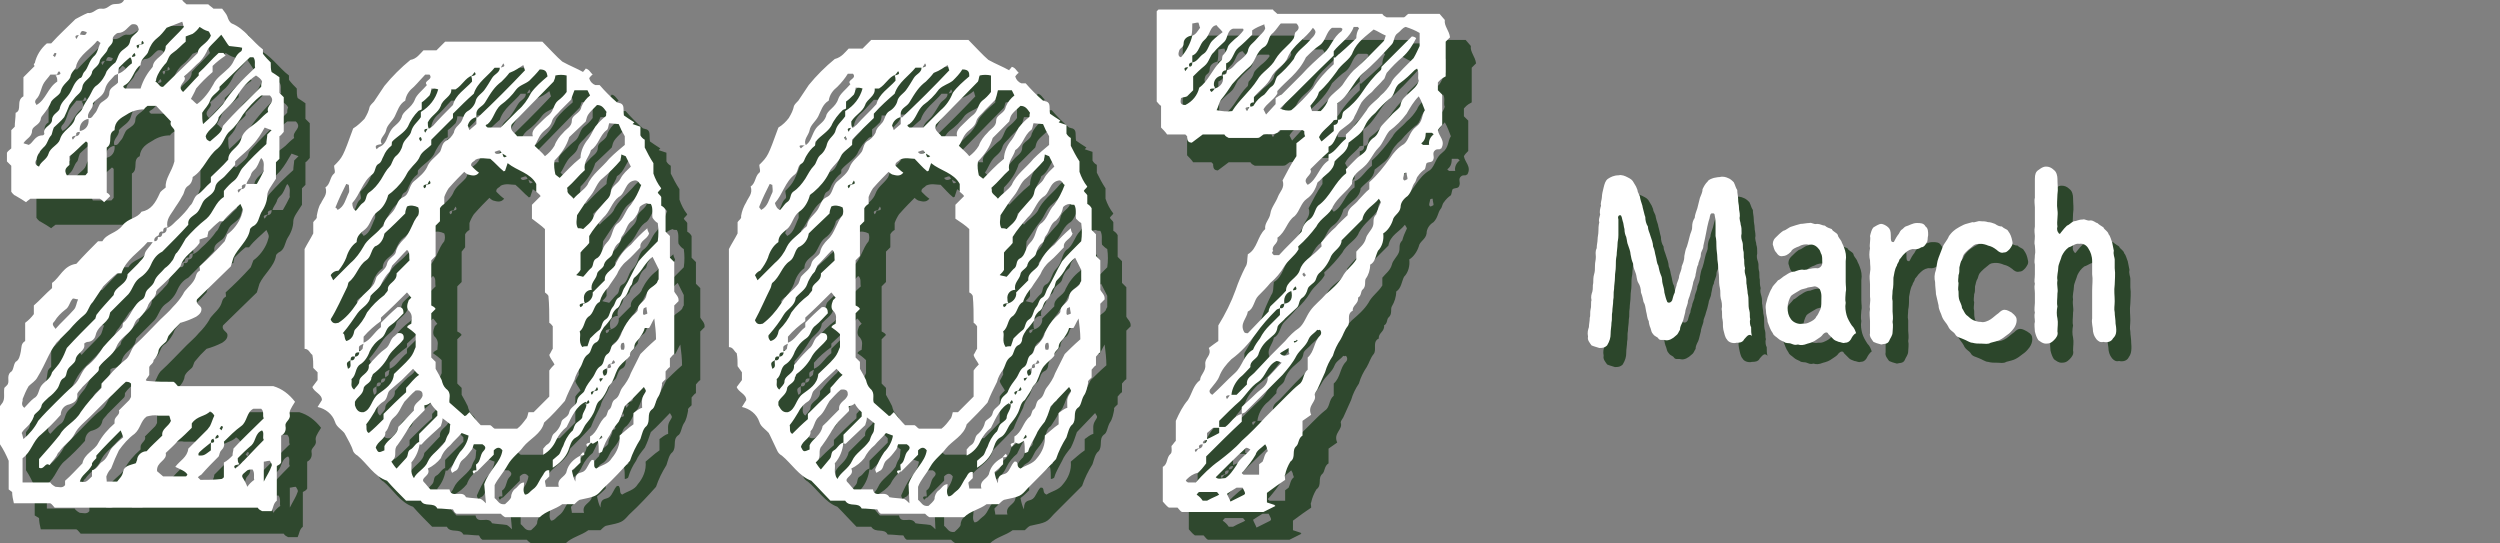
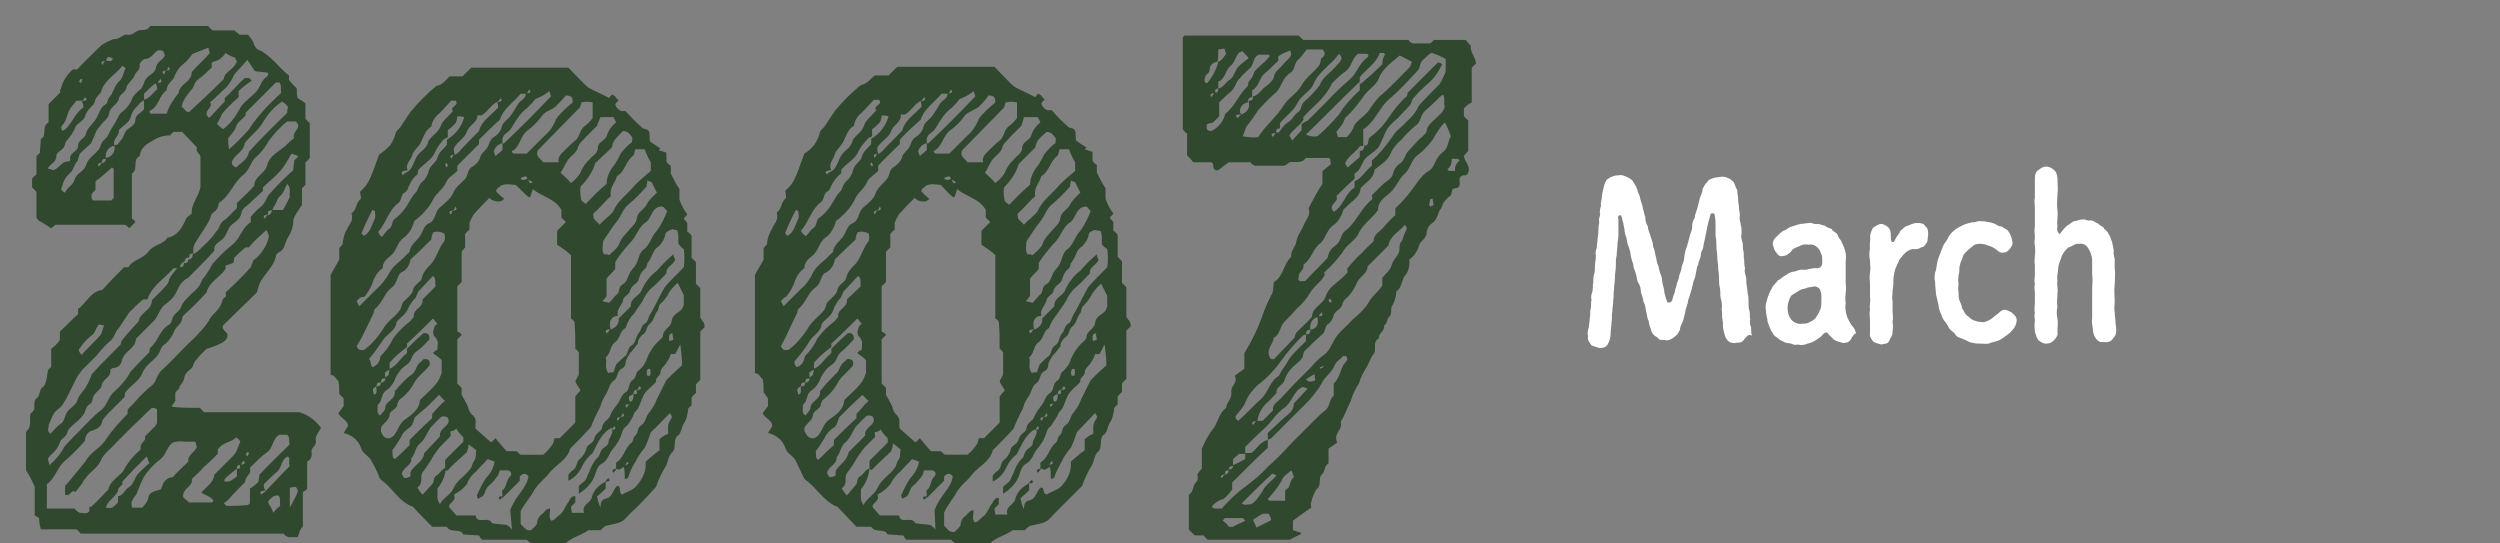
<svg xmlns="http://www.w3.org/2000/svg" xml:space="preserve" id="レイヤー_1" x="0" y="0" style="enable-background:new 0 0 288.1 62.6" version="1.1" viewBox="0 0 288.1 62.6">
  <rect x="0" y="0" width="288.1" height="62.6" fill="#808080" stroke="none" />
  <style>.st1{fill:#1a3a19}.st2{fill:#fff}</style>
  <g id="レイヤー_2_00000152981205457606659480000009257359783444610485_">
    <g id="レイヤー_1-2">
      <g style="opacity:.8">
        <path d="M36.4 50.8c.1.6-.6.8-.5 1.3s-.1.9-.5 1.1v3.1c-.1.2-.3.3-.5.4v4c-.4.3-.4.8-.6 1.2h-1.1c-.2-.1-.4-.2-.5-.4H9.3c-.2-.2-.3-.4-.5-.5H4.7c-.1-.4-.2-.9-.2-1.3l-.5-.3v-3.3c-.3-.7-.6-1.3-1-1.9v-4.4c.1-.1.2-.3.3-.4.3-.5.1-1 .2-1.7l.3-.3c.4-.4-.1-1 .4-1.5.4-.2.3-.8.6-1.2.4-.2.5-.7.6-1.2s0-.9.5-1.2v-2.1c.4-.3.7-.6 1-1v-1c.7-.6 1.3-1.3 2.1-2v-.6c.9-.6 1.4-2 2.8-2.2.8-.9 1.7-1.8 2.5-2.6h.5c.5-.9 1.6-.9 2.3-1.8s1.7-.8 2.2-1.6c1.1-.2 1.6-1 2.1-2.1.1-.3.5-.5.7-.7-.1-1 .7-1.8 1-3V18c-.1-.3-.6-.5-.4-1L21 15.2h-1c-.1.1-.3.2-.4.4-.7 0-1.4.2-2 .6-.7.4-1.4.8-1.5 1.8-.9.4-.1 1.5-.9 2v5.2c.2.1.3.2.4.4l-.7.7c-.2-.2-.3-.3-.5-.4h-8c-.1.1-.3.2-.5.4-.3-.2-.6-.4-1.3-.8.1.1-.2-.1-.4-.4v-3l-.5-.5v-1c.1-.2.3-.3.5-.5V18l.4-.4c0-.5.1-1 .1-1.6.8-.3 0-1.4.9-1.9V12L7 10.6l-.1-.1c0-.1 0-.2.1-.2.2-.9.7-1.7 1.4-2.3h.5c.9-1 2-2 2.8-2.8.4-.3.9-.5 1.4-.7.7.1 1-.6 1.6-.5s.9-.4 1.3-.5c.4-.1 1 .1 1.3-.5H24c.1.2.3.3.5.5H27c.2.2.4.3.6.5h1c.2.3.5.6.6.9s.2.6.5.8c1.5.6 2.4 2.1 3.6 3v.5c.3.4.6.7.9 1 0 .4 0 .8.1 1.1.2.1.6.4.9.6v1.8l.5.5v4c-.2.2-.3.4-.5.5v2.6l-.4.4v1.9c-.5.8-1 1.4-1 1.9 0 .7-.3 1.4-.7 2-.3.6-.3 1.3-1 1.6-.1.1-.3.2-.3.4-.2 1.2-1.4 2.1-1.9 3.2-.1.3-.2.7-.3 1-1.1 1.1-2.6 2.5-3.9 3.8-.2.5.4.7.5 1 .1.5-.3.8-.6 1-.6.3-1.1.5-1.8.7l-.7.7c-.2.2-.4.5-.6.7s-.2.6-.4.8-.5.4-.7.7-.1.4-.2.6c-.1.3-.3.6-.5.8 0 .4-.4.5-.5.8v.9c-.1.2-.3.4-.4.6.1.1.1.1.2.1 1 .1 2 .1 3 .1.2.1.3.3.5.5h11c1 .3 1.8.9 2.5 1.8-.5.8-.7 1.1-.6 1.5zM7.9 18.6c.1 0 .2-.1.2-.2-.2-.8.9-.9.9-1.6s.9-.9.9-1.4c.2-.7.7-1 1.1-1.6s.5-1.4 1.2-1.8c.2-.1.2-.6.4-.8.5-.5.5-1.2 1.1-1.8.4-.3.5-.9.7-1.4.1-.1.1-.2 0-.2-.1-.1-.2-.2-.3-.2-.7.9-2 1.6-2.4 2.8-.1.5-.7.7-.8 1.4-.2.5-.9.8-1.1 1.6-.1.5-.8.7-1.1 1.2-.2.6-.6 1.1-1 1.6-.1.1-.2.3-.2.4-.1.7-.9.8-1 1.3 0 .8-.6.9-1 1.5.2.1.4.1.6.2.7-.1.9-1 1.8-1zM5.5 52.9c.1.2.1.4.2.7.7-.6 1.3-1.3 1.7-2.1.6-.7 1.3-1.4 2-2.1.7-.7 1.4-1.5 2.2-2.1s.8-1.5 1.6-2.2c.7-.6 1.4-1.4 1.8-2.2.7-.8 1.4-1.5 2.1-2.2.2-.1.1-.5.2-.6.9-.7 1.1-2.1 2.2-2.7.3-.2.3-.5.4-.8.2-.5.8-.7 1-1.3s.8-1 1.2-1.5c.3-.2.6-.5.8-.8.3-.3.3-.8.6-1 .4-.5.7-1.1 1-1.6.7-.8 1.5-1.6 2.4-2.3.8-.7 1-1.9 2-2.5V25c.4-.5.8-.9 1.2-1.2.5-.4.6-1.1 1-1.5.8-.9 1.7-1.8 2.7-2.7 0-.4.1-.8.1-1.1l.5-.5c-.3-.1-.5-.2-.8-.3-.4.7-.8 1.4-1.3 2-.6.7-1.3 1.2-2 1.9v.4L29 23.2c-.4.5-1.1.7-1.2 1.4s-.8 1-1.2 1.4-.5 1.2-1 1.6-1 .6-.9 1.3c-.9 1-2 2.1-3 3.1-.6.3-1 .8-1.3 1.5s-.8 1.2-1.4 1.6c-.6.5-.7 1.2-1.2 1.8L15.7 39c-.1.3-.1.6-.3.8-.4.6-1.2.9-1.4 1.9-.1.4-.5.7-.9.7-.1 0-.3.1-.4.2.2.9-.9 1-1 1.9-.1.4-.7.7-.9 1.1s-.1.8-.5 1-.4.8-.7 1.2-.6.7-1 1c-.3.3-.7.6-.8.9-.1.7-.9.9-.9 1.3-.4 1.1-1.1 1.3-1.4 1.9zm.3-2.9c.4-.4.7-.8 1.1-1.1.6-.3.5-1 .9-1.5s1-.7 1.2-1.5c.2-.5.7-.9.9-1.3.3-.5.5-1 .7-1.5 1-1.1 2.2-2.3 3.3-3.4 0-.1.1-.3.1-.4.6-.8 1.3-1.5 2-2.3.1-1 1.5-1.2 1.5-2.4l1.2-1.2c.3-.4.7-.6.8-1.2.1-.4.6-.8.9-1.3H20c-1 1.2-2.5 2-3 3.6h-.5c-.6.5-1.1 1-1.6 1.5l-1.2 1.8c-.5.5-.5 1.1-1 1.5s-1.1 1.1-1.6 1.7l-1.6 1.6c-.5.6-.7 1-.9 1.4-.4.8-.8 1.7-1.3 2.5-.2.4-.7.7-1 1-.3.5-.5 1-.7 1.5.1.2-.3.6.2 1zm4.7 8.4c.7-.6 1.3-1.3 2-2 .2-1.1 1.4-1.5 1.8-2.3.5-.9 1.1-1.6 1.9-2.3v-.3c0-.5.7-.7.5-1.2l1.2-1.2c.1-.2.2-.3.2-.4v-1.5c-.2-.2-.4-.2-.6-.2-.7.6-1.3 1.3-2.1 2l-2 2c-.6.7-1.4 1.2-1.8 2.1s-1.2 1.2-1.8 2.1c-.2.1-.2.4-.4.6-.2.3-.5.6-.7.9-.5-.4-.6.6-1.2.3v-1c.8-.9 1.6-1.9 2.4-2.9.5-1 1.8-1.5 2.4-2.6.7-1 1.5-1.9 2.4-2.8v-.5c.5-.5.9-.9 1.3-1.4.5-.5.9-.9 1.4-1.3.6-.4.6-1.1 1.1-1.7 1-.9 2-2 3-3 .5-.5 1-.9 1.4-1.4.5-.5.9-1 1.2-1.5.2-.5.8-.9 1.2-1.5s.2-.9.7-1.2c.1 0 0-.3 0-.5 1-.9 2-1.9 2.9-2.9.1-.3.2-.5.3-.8.7-.5 1.3-1.3 1.6-2.1.2-.7.3-.6-.1-1.4-.6.6-1.4 1.2-2 2h-.4c-.5.4-.9.8-1.3 1.2 0 .2-.1.4-.1.6l-.9.3v.4c-.7 1-1.9 1.5-2.2 2.7-.8.9-1.7 1.8-2.7 2.7 0 .1-.1.1-.1.2 0 .7-.6.9-.9 1.5-.2.6-.6 1.1-1 1.5-.6.3-.6.9-.9 1.3-.5.7-1.4 1.1-1.8 2.1s-1.4 1.4-2 2.3c0 .2 0 .4-.1.5l-1.9 1.9c-.2.3-.5.5-.6.8-.1.6-.5.9-1.1 1.1-.6.1-.9.7-.9 1.2-.7.8-1.5 1.6-2.3 2.3-.9.7-1.1 2-2.1 2.7v2.8h3.2c.1.2.4.4.6.5.4 0 .8.2 1.1-.2v-.5h.2zM7.2 15.1c1.1-.6 1.3-2 2.4-2.7 0-.3 0-.5-.2-.7.4-.1.8-.1.4-.5-.1.1-.2.3-.2.4h-.8c-.2.3-.5.6-.7.9-.4.6-.4 1.4-.9 1.9-.2.2-.2.5 0 .6-.1 0 0 .1 0 .1zm4.4 1.7c.1-.6.7-.8.9-1.3s.5-.9.8-1.4.4-1 .9-1.3c.5-.4.9-1 1.1-1.6.3-.4.6-.7 1-1 .3-.5.3-1 .8-1.4s.8-.5.9-1.1.8-.8 1-1.3c-.1-.3-.1-.7-.8-.6-.5.3-.8 1-1.5 1-.2 0-.7.5-.6.7.1.6-.5.8-.6 1.2s-.8.9-.9 1.3c-.1.7-.9.9-.9 1.4-.2.7-1 .9-1.1 1.6s-.6.9-.9 1.3-.4.5-.6.8c-.2.5-.4 1-.6 1.4-.5.5-.9.8-1.3 1.2-.2.5-.2.8-.3.9-.4.4-.4 1-.9 1.4-.4.4-.7.8-.8 1.4-.2.3-.2.6.3.8.2-.6.9-.8 1.1-1.5s1.1-1 1.3-1.6c.3-1.1 1.4-1.4 1.7-2.3zM9.4 40.9c.6-.7 1.4-1.4 2.1-2.2.3-.3.3-.8.5-1.2-.2 0-.4-.1-.6-.1-.4.4-.4 1-.9 1.3-.5.4-.9.8-1.2 1.3-.3.3-.3.4.1.9zM9.1 9.4c.1.1.2.1.2.2.1-.1.1-.2.2-.4 0-.1-.1-.1-.2-.1-.1.1-.1.2-.2.3zm4 10.1c0-.1-.2-.2-.2-.2-.6.5-1.2 1.1-1.9 1.6v1c-.3.3-.7.5-.3 1.2h2.1c.1 0 .1-.1.3-.3v-3.3zm3.5-8c.7-.2 1-.8 1.5-1.2 0-.2 0-.5-.2-.7-.5.4-.9.8-1.3 1.2v.7c-.1.2-.3.2-.4.3-.4.5-.9.8-1.1 1.6s-.9 1-1.4 1.6c.1.7-.8 1-.5 1.8-.7.1-1.1.7-1 1.4v.1c-.3 0-.5.1-.4.4-.3.1-.7.1-.4.5.1-.1.2-.3.3-.4.3 0 .5-.2.5-.5v-.1c.7-.1 1.1-.7 1-1.4v-.1c.4.1.5-.3.7-.5.4-.4.4-1 .8-1.3s.9-.5.9-1.1.7-.8 1-1.2v-1.1zm-4.8-4c.1-.2.2-.3.3-.5.3-.1.8.3.9-.3-.6-.2-.6-.2-.8.3-.3.1-.7 0-.4.5zm4.2 47c.4-.4.8-.8 1.2-1.1-.1-.3-.2-.6-.3-.8-.9.9-1.9 1.9-2.8 2.9v.3c-.2.2-.4.4-.5.6v.2c-.5.9-1.2 1.1-1.4 1.9.7.1.7.1 1.4-.6v-.7c.6-.1.8-.8 1.2-1 .7-.5.7-1.2 1.2-1.7zm3.9.5c.5-.6 1.1-1.1 1.8-1.8-.1-.8.7-1 1-1.7-.1-.2-.1-.4-.2-.6h-1.3c-.4-.1-.9 0-1.3.1-.7.5-.7 1.4-1.5 2-.7.5-1.3 1.2-1.8 1.9-.3.6-.6 1.3-.9 2.1-.2.2-.4.5-.5.8-.1.1 0 .4 0 .7h1.2c.3-.4.6-.6.7-1.2s.8-.7 1.4-.9c.1 0 .1-.2.2-.4.1-.5.6-1 1.2-1zm.7-44.3c.1-1.1 1.5-1.2 1.5-2.4.6-.7 1.4-1.4 2.1-2.2-.1-.1-.1-.4-.2-.6-.5.2-1 .4-1.8.7-.3.4-.7.9-1.1 1.2-.5.4-.8.9-1 1.4-.1.5-.9.8-.9 1.6-.8.5-.9 1.8-1.8 2.3-.2.1-.3.2 0 .4h1.8c.3-.9.8-1.7 1.4-2.4zm-2.1-1.6c-.2.2-.3.3-.3.5H18c.4-.1.8 0 .5-.5zm.8-1c-.4.1-.8 0-.4.5.1-.2.2-.3.1-.4.4-.1.8-.1.4-.5-.1.1-.1.2-.1.4zm1.5 22.7c.3 0 .4-.2.4-.5.3.1.5-.1.5-.4.3 0 .5-.2.5-.5v-.1c.6-.2.9-.7 1.4-1.1.5-.5.9-.9 1.3-1.5.4-.3.4-1 .9-1.3s.9-.9 1.5-1.4v-.6c.6-.6 1.3-1.2 2-2 0-1.1 1.2-1.3 1.5-2.4s1.3-1.5 2.1-2.2c.3-.3.6-.6 1-.9-.3-.8 1-1.1.2-1.9h-1c-.8.6-1.5 1.4-2.1 2.2-.4.7-.9 1.4-1.5 1.9s-.7 1.4-1.4 2c-1.2.9-1.6 2.5-2.9 3.3 0 .4-.2.8-.5 1-.5.3-.4.8-.7 1.2-.3.6-.7 1.1-1 1.6s-.9 1.1-.7 2c-.4 0-.5.1-.5.5-.3-.1-.5.1-.5.4-.4.2-.6.4-.5.7zm5-21.7c0-.8 1.1-1 1.5-2-.1-.2-.2-.5-.3-.5-.4-.1-.7-.3-1-.5-.2.3-.5.6-.8.8-.3.1-.5.2-.8.3v.6c-.5.4-.9.9-1.5 1.3s-.5 1-.9 1.3c-.4.5-.8 1-1 1.6 0 .1 0 .2-.1.3.4.2.5.7.9.6 1.2-1.1 2.6-2.4 4-3.8zm-2.6 47.7c.5-.7 1.4-1.1 1.5-2.1l2.2-2.2c.1-.1.2-.3.3-.4.2-.4.3-.8.5-1.2-.1-.2-.3-.4-.5-.5-.5.6-1.5.5-2.1 1.4v.5c-.5.5-1 1-1.6 1.5-.4.5-.9.9-1.4 1.4.2.9-1.1 1-1 2.1.2.2.5.4.7.6h2.6c.1 0 .1-.1.2-.2-.2-.4-.8-.6-1.4-.9zM26.8 9c-.3.6-.7 1.1-1.1 1.4-.5.5-1 1-1.5 1.4.5.6-1 1-.1 1.8.6-.6 1.1-1.2 1.8-1.9v-.4c.8-.7 1.5-1.6 2.3-2.3h.5c.1 0 .1.1.3.3-.6.4-1.1.8-1.5 1.2v.7c-.7.6-1.4 1.3-1.9 1.9-.2.5-.4.8-.6 1.2.2.1.4.4.7.6.8-.6 1.4-1.4 1.9-2.3.3-.7 1.1-1.2 1.8-1.9s.6-1.4 1.4-1.9c.1-.1.1-.3.1-.4-.4-.1-.8-.1-1.5-.2-.2-.2-.4-.6-.9-1.3C27.6 8 27 8.4 26.8 9zm3.1 45.7c1-1.1 2.3-2.3 3.5-3.5-.2-.3.1-.7-.3-1.1h-.9c-.8.4-.7 1.5-1.4 2s-1.4 1.2-2 1.8c.1.4 0 .7-.3 1-.2.2-.2.5-.3.7-.7.7-1.3 1.3-2 2.1-.2.1-.3.2-.4.3l.3.3c.8 0 1.6 0 2.4-.1.1 0 .2-.1.3-.2v-1.7c.4-.2.7-.5 1-.8 0-.4.1-.5.1-.8zm-1.8-1.6c-.2.1-.3.3-.3.5-.4-.1-.5.1-.5.4-1.5 1.2-1.5 1.2-1.4 1.5.6 0 .6 0 1.4-.6V54c.3.1.5-.1.3-.4.4-.1.8-.1.5-.5zm.2-40.1v.3c-.4.5-.9.7-1.1 1.3s-.6.9-.9 1.3c0 .4 0 .9.1 1.3.8-.7 1.6-1.5 2.3-2.3.5-.8 1-1.4 1.6-2.1s1.4-1.4 2.1-2.1c-.1-.4.1-.8-.2-1.2h-.4L28.3 13zm4.2-1.3c-.9.6-1.6 1.4-2.2 2.4-.5.9-1.5 1.6-2.1 2.4-.1 1-1.2 1.3-1.5 2.2.1.4.1.4.5.6 1.3-1.1 1.3-1.1 1.5-1.8 1.4-1.6 2.9-3 4.4-4.5 0-.2 0-.4.1-.6-.1-.3-.4-.5-.7-.7zm-4.2 40.7c.1.1.2.1.2.2.1-.1.1-.2.2-.4-.1-.1-.1-.1-.2-.1-.1.1-.1.2-.2.3zm5.1 1.3c-.2-.3.1-.8-.2-1.1-.8.3-.7 1.2-1.2 1.7-.6.5-1.1 1-1.6 1.5 0 .3 0 .5.2.7-.4.1-.8.1-.5.5.1-.1.2-.2.3-.2 1-1 1.9-2 3-3.1zm-2.5-29c-.3.1-.7.1-.4.5.1-.1.2-.3.3-.4.3 0 .5-.2.5-.5v-.1c-.4.1-.5.2-.4.5zm1.2 32.4c-.2 0-.4 0-.6.1-.3.3-.8.5-.5.9.2.3.4.7.5 1 .2-.3.5-.6.8-.8-.1-.3.1-.8-.2-1.2zm1-35.9c-.2.3-.3.7-.5 1-.2.4-.6.5-.7 1-.1.3-.4.6-.5 1h1.2c.3-.5.5-.9.8-1.5-.1-.4.2-1-.3-1.5zm1 34.9c-.3 0-.5.1-.7.1v2.3c.4-.8.7-1.2.9-1.8.1-.2-.1-.4-.2-.6zM72.5 59.3c-.8.9-.8.9-2.7 1.3-.2.1-.4.3-.6.5h-1.4c-.8.6-1.9.8-2.6 1.5h-4c-.2-.1-.4-.3-.5-.4h-5.1c-.2-.1-.3-.3-.4-.5-.6 0-1.1-.1-1.8-.1-.4-.8-1.5-.1-1.9-.9h-1.7c-.7-.7-1.5-1.5-2.2-2.3-1.5-.5-2.3-2-3.4-2.9-.2-.1-.4-.3-.5-.5-.2-.7-.6-1.3-.9-1.9-.3-.6-1-.8-1.2-1.5-.3-.9-1.1-1.5-2-1.7.2-.3.3-.5.5-.8 0-.7-.9-.9-1.1-1.5.2-.3.4-.5.6-.8v-.9l-.5-.5c0-.5 0-1-.1-1.5-.3-.2-.4-.7-.9-.7V31.7c.3-.6.7-1.2 1-1.8v-1.3c.1-.2.5-.4.4-.7.1-.5.2-1.1.5-1.5.2-.5.8-1 .5-1.8.6-.4.5-1.2 1-1.6.2-.1 0-.6 0-.9 1-1 1-1 2.2-4.3.5-.3.9-.7 1.3-1.1.3-.5.5-.9.6-1.4.1-.2.3-.4.5-.6l1.2-1.8c.9-1.1 1.9-2.1 3-3 .7-.1 1.1-.7 1.5-1.1h1.5l1-1h11.2c.8.8 1.7 1.8 2.3 2.3.9.5 1.7.8 2.4 1.2 0-.1.2-.2.3-.4.4.1.5.4.8.7-.2.1-.3.3-.4.4.1.4.4.7.7.8h.5c.6.7 1.3 1.4 2 2 .1 0 .3.1.4.1.5.2.3.7.4 1.4.3.2.7.5 1.2.8l-.2.2.9.3v1c.1.2.3.4.5.5v.9c.3.6.6 1.2 1 1.8V23c.2.6.5 1.2.9 1.7-.1.2-.3.3-.4.5.1.2.3.3.4.5v1c.2.1.4.3.5.5v2.5l.5.5v2.5l.5.5v3.4c.1.2.3.4.4.6.1.2.1.3.1.5l-.5.5v5.6c-.2.1-.3.3-.5.5v1c-.2.1-.3.3-.5.5v.9c-.2.2-.5.4-.4.6-.1.5-.2 1.1-.5 1.5-.3.5-.3 1.2-.7 1.4-.6.5-.1 1.3-.6 1.9-.4.3-.5.9-.7 1.5-.5.8-.9 1.6-1.2 2.5-.8.9-1.9 2.1-3.1 3.2zM41.1 34.7l.3.6 2-2c.6-.5 1.1-1.2 1.5-1.9.4-.8 1.3-1.3 2-2.1.1-.1.3-.2.3-.3.1-.8.8-1.2 1.2-1.8s.4-1.2 1.1-1.5.6-1.3 1.2-1.8 1.2-1 1.5-1.6c.3-.8.9-1.1 1.5-1.8.2-.3.2-.9.6-1.2.4-.2.8-.6 1-1 .1-.6.5-.8.8-1.2s.3-1 .8-1.3c.4-.2.8-.7.9-1.1.1-.6.7-.9 1-1.3s.6-.9.9-1.4.9-.6.9-1.2c.4-.1.7-.1.4-.5-.1.2-.2.3-.3.5H60c-.7.9-2 1.7-2.4 3-.8.7-1.5 1.4-2.4 2.3v.5l-2.5 2.5v.6c-.4.4-1.1.8-1.3 1.3-.3.8-1.1 1.2-1.5 2s-1 1.5-1.7 2.1c-.2.2-.5.3-.5.5-.2.7-.6 1.4-1.2 1.8-.7.5-.8 1.5-1.4 2s-1 .8-1 1.5c-.6.4-1 1.1-1.2 1.8-.2.5-.5 1-.9 1.5-.4 0-.7.2-.9.5zm3 3.3c.5-1 1.5-1.5 2-2.3.2-.4.2-.6.3-.8.4-.5 1.1-.9 1.2-1.5s.9-.9 1-1.3c.1-.6.5-1.1.9-1.5.8-.7 1-2 1.7-2.8.1-.3.1-.6 0-.9-.4-.2-.9-.3-1.3-.1-.1.3-.2.5-.2.8-.7.7-1.5 1.5-2.4 2.3-.1.7-.5 1.3-1.1 1.5-.5.5-.4 1.2-1 1.7-.9.6-1.1 1.8-2 2.5-.1.1-.1.4-.2.6-.6 1.2-1.2 2.6-1.9 3.7.2.5.5.5.9.4.8-.6 1.5-1.4 2.1-2.3zm-2.3-11c0 .1.1.1.1.2.8-.4.9-1.2 1.3-2 .1-.2 0-.6 0-.9-.1 0-.2-.1-.3-.1-.4.8-.8 1.6-1.2 2.6-.1.1 0 .2.1.2zm1.1 15.3c.4-.1.7-.4.8-.7.1-.2.1-.5.2-.6.6-.6 1.1-1.3 1.4-2 .6-.8 1.2-1.4 2-2 .1-.2.4-.4.4-.6-.1-.8 1.1-.9 1-1.9l1.5-1.5c-.1-.4.1-.9-.3-1.2-.6.6-1.1 1.2-1.7 1.8-.1.2-.2.5-.3.7-.4.4-.7.9-.9 1.3-.2.6-.9 1-1.3 1.5-.1 1-1 1.3-1.5 2s-1 1.5-1.7 2.3c.3.1.1.5.4.9zm2 8.2c.9-.3.9-1.5 1.7-2.1s1.7-1.1 1.8-2.3c.6-.6 1.3-1.2 1.8-1.8s.5-.9.7-1.3v-1.5c-.3-.3-.7-.6-1-.8.1-.2.3-.3.5-.4 0-.5.2-.9-.2-1.4-.4-.3-.3-.8-.1-1.3l.3-.3c-.2-.2-.3-.4-.5-.6-.9.9-1.9 1.9-3 2.9v.4c-.7.5-1.4 1.1-2 1.8v.8c-.2.1-.4.2-.5.3-.1.2 0 .4 0 .7-.4 0-.5.1-.5.5-.4-.1-.5.1-.5.4-.5.3-.5.3-.3 1 .5-.2.2-.6.3-1 .3.1.5-.1.5-.4.3 0 .5-.2.5-.5v-.1c.1-.1.4-.2.4-.4s.1-.4.1-.6c.8-.3 1.2-1.2 2-1.8v-.5c.6-.6 1.2-1.2 1.9-1.8.6-.1.7.3.7.7-.5.5-.9 1-1.5 1.4s-.5 1.1-1.1 1.5-1 .9-1.3 1.5c-.2.6-.6 1.2-1.1 1.5-.6.4-.4 1.2-1 1.7.1.4-.2.8.3 1.2.2-.3.6-.6.6-.9 0-.8 1.2-.9 1.1-1.9 0-.1.3-.3.4-.5.5-.5.9-1 1.5-1.4s.5-1.1 1.1-1.5l.3-.3c.6-.1.8.2.7.7-.5.7-1.2 1.1-1.7 1.9-.4.8-1 1.5-1.8 2.1-.1.1-.1.3-.2.4 0 .7-.9.8-.9 1.3-.1.7-.7.9-1 1.5v.4c.1.3.3.9 1 .8zM44 27.3c.3-.3.5-.7.8-.9.5-.3.3-.9.7-1.2.6-.4 1-.9 1.4-1.5.3-.5.6-1.1 1-1.5.3-.3.3-.8.7-1.2.4-.3.7-.8.8-1.3.2-.7.9-1 1-1.5.2-.7.7-1 1.1-1.5v-.6c1-.6 1.7-1.5 2-2.6-.3-.1-.5-.1-.8-.1 0 .3-.1.6-.2.8-.3.3-.6.6-.9.8v.8c-.1.1-.3.1-.4.2-.5.5-.9 1.1-1.2 1.8-.4.7-1.2 1.1-1.8 1.8-.1.1 0 .4-.1.5-.4.3-.7.7-.9 1.2-.2.3-.2.7-.6.9s-.3.9-.7 1.2c-1.1.8-1.4 2.3-2.3 3.3 0 .1.1.4.4.6zm3.2 24v-.6c.8-.8 1.7-1.7 2.6-2.5v-.5c.5-.5.9-1.1 1.5-1.5-.3-.2-.5-.5-.7-.7l-1.3 1.3-1.4 1.2c-.3.3-.2.8-.6 1.2-.5.3-.9.7-1.1 1.2-.3.5-.6 1-1 1.5.1.3-.1.8.3 1 .6-.5 1.1-1 1.7-1.6zm1.7.9 1.8-1.9c-.1-.9.8-1 1-1.7 0-.3 0-.7-.8-.6-.5.4-.9.9-1.3 1.3-.4.6-.6 1.3-1.2 1.8s-.5 1.2-1 1.7c.1.8-.9 1-1.1 1.8.3.6.3.6 1 .3v-.5c.4-.8 1.5-1.2 1.6-2.2zm-2.5-32c.1-.1.3-.3.4-.3.7-.3.8-1.1 1.2-1.8s1-.8 1.3-1.6c.1-.7 1.1-1 1.5-2 .2-.6.9-1.1 1.4-1.7-.5-.5.8-.6.3-1.2H52c-.4.4-.8.9-1.3 1.4-.5.4-.9.9-1 1.6-.7.4-.9 1.2-1.2 1.8-.3.6-.9 1-1 1.5s-.9 1.1-.5 1.7c-.5.1-.9.1-.6.6zm5.9 36c.4-.9 1.3-1.3 2-2.3.1-.3.2-.6.4-.9.2-.3.1-.8.2-1.1-.4-.3-.6-.5-.9-.7 0 .3-.1.6-.2.9-.6.6-1.5 1.3-2.2 2.1-.1.1-.2 0-.3 0V53l2.1-2.1v-.5c-.3-.3-.6-.6-.8-1-.2.2-.5.3-.7.3 0 .3.1.5 0 .6l-1.2 1.2c-.3.4-.7.9-.9 1.3-.3.5-.7 1.1-1 1.5-.5.5 0 1.2-.5 1.7l-.2.2c.2.3.4.6.6.8l1.1-1.2c.3-.3.1-.8.5-1s.6-.8 1.1-.9c-.1.9-.4 1.7-1 2.4.1.5-.2 1.1.3 1.8.3-.7 1.3-1.1 1.6-1.9zm-.8-37.4c-.1 0-.2.1-.2.1 0 .2.1.3.2.4 0-.1.1-.1.1-.2s-.1-.3-.1-.3zm7.3 40c.6-1.7 1.9-2.5 2.1-3.9-.3-.4-.6-.4-1 0v.5l-2 2v-.1l-.3.3c-.3-.4 0-.4.3-.4 0-.4-.1-.7 0-.7.5-.3.4-1.1.8-1.5s.2-.6-.1-.8h-1c-.1.2-.1.5-.3.7-.3.4-.6.8-1 1.1-.5.4-.3 1.1-.9 1.3-.1.1-.2.1-.3.2-.1-.2-.2-.4-.1-.5.3-.7.6-1.3 1-1.9.5-.5.9-1.2 1-1.9-.3-.1-.5-.2-.8-.3-.4.5-.9.9-1.3 1.4-.5.4-.9.9-1.1 1.5-.4.5-.9.9-1.5 1.2.4.8-.8 1-.5 1.5.3.3.5.6.8.9h2.2c.2 1.1 1.5 0 1.9.9.5.1 1.1.1 1.7.2.2.1.4.3.6.5l-.2-2.2zm-5-43.6c-.3.8-1.1 1.1-1.5 1.9 0 .2 0 .5.1.7-.3.1-.7 0-.4.5.1-.2.2-.3.3-.5.3.1.4-.2.6-.3.7-.8 1.5-1.6 2.3-2.4.3-1.2 1.4-1.8 2.2-2.7 0-.2 0-.4-.1-.6.3-.1.7-.1.4-.5-.1.1-.2.3-.3.4-.8.3-1.1 1.1-1.9 1.6H55c.1.8-1 1.1-1.2 1.9zm-1.7 9.1c.3-.1.7 0 .4-.5-.1.2-.2.3-.2.4-.3.1-.7.1-.4.5.2-.1.2-.2.2-.4zm2.7 25.1c.6.5 1.1 1 1.7 1.5 0 .1.1 0 .2 0l.4-.4c.4.5.9 1.1 1.3 1.5h1.1c.2.1.3.3.5.4h2.6c.4-.3.7-.7 1-1.1.2-.2.2-.5.3-.8h.6l1.8-1.8v-3c.2-.3.4-.5.6-.7-.2-.4-.5-.7-.6-1.1.2-.3.3-.6.4-.7v-2.6c-.1-.1-.2-.3-.4-.4 0-1 0-2.1-.1-3.1-.1-.2-.3-.3-.4-.4v-7.3c-.4-.4-1-.8-1.6-1.2v-1.6l1-1c-.1-.2-.3-.3-.5-.5v-.9c-.7-1.3-2.2-1.5-3.3-2.4l-.3.9c-.1 0-.2.1-.2 0-.5-.4-.9-.9-1.5-1.4-.5 0-1.1-.2-1.7.1-.1.2-.6.3-.5.7.3.3.6.6.9.8-.4.5-.9.3-1.3.2-.2-.1-.3-.2-.4-.3-.5.5-1.1 1.1-1.8 1.9-.2.3-.4.7-.5 1v.8c-.2.1-.4.3-.5.5v1.5l-.4.5v3.5l-.5.5v5.2c.2.1.4.2.5.4l-.5.5v5.1l.5.5v.8c.3.5.5.9.7 1.3.1.4.2.7.5 1 .7.5.3 1.2.4 1.6zm6.9-38c-.3.4-.6.7-.9 1-.4.3-.7.6-1 1s-.6.9-.9 1.4-.9.6-1 1.2v.5c-.5.1-.9.5-1 1 .1.1.1.3.2.5.3-.3.6-.5.8-.7v-.8c.1 0 .2.1.2 0 1.9-1.8 3.6-3.5 5.4-5.4-.1-.2-.1-.4-.2-.6-.5.4-.8.6-1.6.9zm2.3.9c-.5.4-1.1.5-1.5 1-.5.7-1.1 1.3-1.8 1.8-.7.6-.8 1.7-1.5 2.2-.3.1-.3.2 0 .4h1.5l2-2c.6-.5 1.1-1.2 1.4-2 .5-.7 1.2-1.3 1.9-1.9 0-.4 0-.8-.8-.8-.4.5-.8.9-1.2 1.3zm-3.2 8.3c-.2-.4-.2-.3-.8-.1.1.4.5.2.8.1zM71.7 57c.6-.4 1.4-.5 1.8-1.2.6-.7 1-1.6.9-2.6.5-.4 1-.9 1.6-1.3v-1.3c.3-.2.6-.5 1-.6 0-.7-.1-1 .2-1.5s.3-.4 0-.9c-.7.7-1.4 1.5-2.2 2.2-.2.6-.4 1.2-.7 1.8-.4.5-.8 1-1 1.5-.4.6-.7 1.2-.9 1.9 0 .1-.3.2-.4.2 0-.5 0-1-.1-1.4-.2.1-.3.2-.5.3s-.2-.1-.3-.1c-.2.2-.3.4-.4.5-.3-.4 0-.4.3-.5v-.7c.9-.5 1-1.7 1.8-2.3.2-.2.2-.7.4-.8.4-.3.2-.9.7-1.2s.5-.9.8-1.3c.4-.5.8-1.1 1-1.7l1.1-2.2c.4-.4 1-1 1.8-1.7 0-.8-.1-1.6-.2-2.4-.3.5-.4.8-.6 1.1h-.5c-.1.4-.3.7-.5 1-.2.4-.7.6-.7 1.2 0 .3-.6.5-.5 1-.3.4-.8.7-1.2 1.2s-.5 1.1-.8 1.7c-.1.3-.4.5-.5.7-.2.5-.5 1.1-.9 1.5-.5.3-.5.9-.8 1.5s-.6.9-.9 1.3-.5 1.2-1.1 1.5-.7 1-.9 1.5c-.3.8-1 1.5-1.8 2V56c.2-.2.5-.4.7-.6s.3-.7.5-1c.2-.6.5-1.2 1-1.7.2-.1.2-.5.4-.8s.7-.5.8-.8c0-.7.7-1.1.4-1.8-1.1.5-1.6 1.7-2.2 2.9-.5.4-.9.9-1.2 1.5-.3.7-.8 1.3-1.6 1.7v-.7c.2-.2.3-.4.5-.5.5-.3.4-.9.7-1.2.5-.4.8-.9.9-1.4.1-.4.8-.5.9-1.1s.9-.8.9-1.3c.1-.7.8-.8.9-1.3.2-.5.6-1 .9-1.4s.4-1 .9-1.3.3-1.1.8-1.4.3-.9.7-1.1c.5-.4.8-.9 1-1.5.3-.7.7-1.3 1.2-1.8.2-.2.6-.5.6-.7 0-.8.9-.9 1-1.7s.8-.9 1.2-1.4c.1-.2.1-.3.2-.4V34l-.7-1.4c-.4.3-.7.7-1 1.1-.1.3-.5.9-1 1.3-.2.2-.2.6-.3.8-.4.4-.4 1.1-.9 1.5s-.3 1-.9 1.3c-.3.3-.5.6-.5 1-.3.4-.6.8-.9 1.1-.2.3-.4.6-.5 1 0 .4-.2.7-.5.8-.5.3-.4 1-.8 1.3-.6.4-.6 1-.9 1.5s-.6 1-.7 1.5c-.4.8-.8 1.6-1.1 2.4-.7.8-1.6 1.7-2.4 2.5-.3 1.3-1.7 1.9-2.4 2.8-.5.7-1.3 1.2-1.8 2.1s-1.1 1.5-1.5 2.3v1.5c.4.3.5.8 1.2.7.2-.2.6-.5.7-.8 0-.4.2-.8.5-1s.5-.7 1-.7c0 .5-.2 1 .1 1.4.4 0 .6-.4.9-.6s.5-.5.6-.7c.2-.4.4-.7.6-1 .1-.2.3-.6.7-.5v.7l-.5.5c0 .2.1.5.1.7h1.4c-.3-1 .8-1.1.9-1.8.2-.8.8-1.4 1.6-1.8l-.1.1c.1-.2.3-.4.4-.5.3.3.1.4-.3.4v.8c-.3.3-.6.6-1 .9.1.5.2.9.4 1.3 0-1.2.6-.9 1-1.2s.5-.9.9-1.3h.2c.3.4 0 .8.4 1zM61.4 21c-.2-.1-.3-.2-.5-.3.1.3.1.6.5.3zm5.4-8.6L62 17.3c-.1.1-.1.3-.1.5.1.4.5.6.7.9h1.8c-.2-.6.3-1 .7-1.4.4-.4.8-.8 1.2-1.1.5-.4.5-1.2 1-1.6.4-.3.7-.6 1-1v-1.8c-.4-.1-.9-.1-1.3 0 0 .1-.1.4-.2.6zm2 2.1-1.2 1.2c-.3.4-.9.8-1 1.3-.2.7-.8.9-1.2 1.5s-.5 1-.8 1.4c.4.4.9.8 1.2 1.2.4-.3.8-.7 1.1-1.2.2-.6.6-1.1 1-1.5.4-.5 1-.7 1-1.4s1-.8 1.1-1.6c.2-.5.6-1 1-1.3l-.3-.6h-1.5c-.2.4-.3.7-.4 1zm1.7 2.5-1.9 1.8c-.3 1-.9 1.9-1.7 2.7-.1.6 0 1.1.1 1.6.2.2.4.3.5.4.7-.7 1.4-1.5 2.4-2.3 0-.8.4-1.6.9-2.2.3-.4.5-.9.8-1.4.4-.5.8-.9 1.2-1.2.1-.1 0-.3.1-.5-.3-.4-.5-.8-1.1-.8-1.1 1.1-1.1 1.1-1.3 1.9zm2.7.2c-.1.3-.1.7-.3.8-.8.6-.9 1.8-1.8 2.3-.2.8-.9 1.3-.7 2.3-.7.6-1.3 1.4-2 2-.1 0 0 .2 0 .3-.1.4.4.6.7 1 .5-.6 1.2-1 1.6-1.6.5-1.2 1.7-2 2.5-3 .6-.6 1.2-1.1 1.8-1.6v-1c-.3-.5-.5-.9-.7-1.5h-1.1zm2.9 6.6c-1.1.2-1 1.5-1.8 1.9-.8.6-1 1.7-1.8 2.4-.6.7-1.2 1.4-1.6 2.1v.8c-.3.4-.7.7-1 1.1v2c-.1.2-.3.4-.5.6.3.1.5.1.8.2.3-.3.5-.6.8-.9.5-.3.2-.9.7-1.2.7-.3.6-1.2 1.2-1.8s.6-1.2.9-1.8c.1-.2.2-.3.3-.4.8-.5.9-1.5 1.6-2.2.5-.7.9-1.5 1.2-2.3-.2 0-.3-.6-.8-.5zm.6 3.1c-.1.6-.4 1.1-.8 1.5-.7.4-.7 1.2-1.2 1.8-.2.2-.1.6-.4.8-.4.3-.6.8-.7 1.2-.1.5-.8.6-1 1.3 0 .4-.8.7-.8 1.1-.1.6-.8 1-.6 1.8-.6 0-1 .5-.9 1.1 0 .1 0 .3.1.4-.4.1-.8.1-.5.5.2-.1.3-.2.3-.4.7-.1 1.2-.7 1.1-1.3l1.4-1.4c-.1-1 1.1-1.2 1.3-2 .4-.8.9-1.5 1.7-2.1.6-.7 1.2-1.3 1.9-1.9 0 .2.1.4.2.6-.2.7-1.1.8-1 1.6-.5.5-1 1.1-1.6 1.6-.5.4-.9 1-1.1 1.5-.3.5-.7 1-1 1.5-.5.5-.8 1-1 1.7-.7.3-.6 1.3-1.3 1.7-.5.4-.4 1.2-1 1.7.2.5-.2 1.1.3 1.8.1-.1.4-.1.6-.1l.3-.9c.4-.4.7-.7 1.1-1 .3-.3.2-.9.7-1.2s.4-.9.8-1.4c.3-.3.3-.9.7-1.1s.4-.8.7-1.2c.5-.8.9-1.8 1.6-3 .5-.6 1.3-1.4 2.2-2.3.1-.7.1-1.4 0-2.1-.2-.1-.4-.3-.6-.6-.1-.5.1-1.1-.2-1.6-.2 0-.4 0-.5-.1-.3.1-.7.3-.8.5zm-2.1-6.1c0 .3-.1.5-.1.7-.6.7-1.3 1.4-2 2-.7.5-.9 1.4-1.4 2s-1 1.4-1.6 2.3c0 .4-.2 1 .1 1.5.2 0 .4 0 .6.1.4-.4 1-.8 1.2-1.4s.7-1 1.1-1.5.8-.7.9-1.4.8-.9 1.1-1.5.8-1 1.2-1.4l-.6-1.2-.5-.2zm-3.8 28.3c-.1.1-.2.3-.3.4s0 .1-.1.1c.4-.1.7-.1.4-.5zm.6-1c.3-.1.7 0 .4-.5-.1.2-.2.3-.2.4-.3.1-.7.1-.4.5.1-.1.2-.3.2-.4zm.9 5.1c-.1.2-.2.3-.3.5h-.1c.4-.2.7-.2.4-.5zm-.1-6.2c.1-.1.2-.3.3-.4-.3 0-.6-.1-.3.4zm1.1-2c.4-.1.8-.1.4-.5-.1.1-.2.3-.2.4-.4 0-.5.2-.5.5-.2.1-.4.2-.5.3-.1.2 0 .4.1.6.1 0 .3-.1.3-.2.1-.2.1-.5.1-.7.3.1.6-.1.3-.4zm1.6-2.5c-.1 0-.2 0-.3.1-.1.2-.1.5 0 .7h.3c.1-.2.1-.5 0-.8zm2.6-4.1c-.1 0-.2.1-.3.1-.1.2-.1.4-.1.6 0 .1 0 .1.1.2.2-.1.4-.1.4-.2s-.1-.4-.1-.7zM121.4 59.3c-.8.9-.8.9-2.7 1.3-.2.1-.4.3-.6.5h-1.4c-.8.6-1.9.8-2.6 1.5h-4c-.2-.1-.4-.3-.5-.4h-5.1c-.2-.1-.3-.3-.4-.5-.6 0-1.1-.1-1.8-.1-.4-.8-1.4-.1-1.9-.9h-1.7c-.7-.7-1.4-1.5-2.2-2.3-1.4-.5-2.3-2-3.4-2.9-.2-.1-.4-.3-.5-.5-.3-.6-.6-1.3-.9-1.9-.3-.6-1-.8-1.2-1.5-.3-.9-1.1-1.5-2-1.7.2-.3.3-.5.5-.8 0-.7-.9-.9-1.1-1.5.2-.3.4-.5.6-.8v-.9l-.5-.7c0-.5 0-1-.1-1.5-.3-.2-.4-.7-.9-.7V31.7c.3-.6.7-1.2 1-1.8v-1.3c.1-.2.5-.4.4-.7.1-.6.3-1.1.6-1.6.2-.5.8-1 .5-1.8.6-.4.5-1.2 1-1.6.2-.1 0-.6 0-.9 1-1 1-1 2.2-4.3.5-.3.9-.7 1.2-1.1.3-.5.5-.9.6-1.4.1-.2.3-.4.5-.6l1.2-1.8c.9-1.1 1.9-2.1 3-3 .7-.1 1.1-.7 1.6-1.1h1.6l1-1h11.2c.8.8 1.7 1.8 2.3 2.3.9.5 1.7.8 2.4 1.2 0-.1.2-.2.3-.4.4.1.5.4.8.7-.2.1-.3.3-.4.4.1.4.4.7.7.8h.5c.6.7 1.3 1.4 2 2 .1 0 .3.1.4.1.5.2.3.7.4 1.4.3.2.7.5 1.2.8l-.2.2.9.3v1c.1.2.3.4.5.5v.9c.3.6.6 1.2 1 1.8v1.2c.2.6.5 1.2.9 1.7-.1.2-.3.3-.4.5.1.2.3.3.4.5v1c.2.1.4.3.5.5v2.5l.5.5v2.5l.5.5v3.4c.1.2.3.4.4.6.1.2.1.3.1.5l-.5.5v5.6c-.2.1-.3.3-.5.5v1c-.2.1-.3.3-.5.5v.9c-.2.2-.5.4-.4.6-.1.5-.2 1.1-.5 1.5-.3.5-.3 1.2-.7 1.4-.6.5-.1 1.3-.6 1.9-.4.3-.5.9-.7 1.5-.5.8-.9 1.6-1.2 2.5l-3.3 3.3zM90 34.7l.3.6 2-2c.6-.5 1.1-1.2 1.4-1.9.4-.8 1.3-1.3 2-2.1.1-.1.3-.2.3-.3.1-.8.8-1.2 1.2-1.8s.4-1.2 1.1-1.5.6-1.3 1.2-1.8 1.2-1 1.4-1.6c.3-.8.9-1.1 1.4-1.8.2-.3.2-.9.6-1.2.4-.2.8-.6 1-1 .1-.6.5-.8.8-1.2s.3-1 .8-1.3c.4-.2.8-.7.9-1.1.1-.6.7-.9 1-1.3s.6-.9.9-1.4.9-.6.9-1.2c.4-.1.7-.1.4-.5-.1.2-.2.3-.3.5h-.8c-.7.9-2 1.7-2.4 3-.8.7-1.6 1.4-2.4 2.3v.5c-.8.8-1.7 1.6-2.5 2.5v.6c-.4.4-1.1.8-1.3 1.3-.3.8-1.1 1.2-1.4 2-.4.8-1 1.5-1.7 2.1-.2.2-.5.3-.5.5-.2.7-.6 1.4-1.2 1.8-.7.5-.8 1.5-1.4 2s-1 .8-1 1.5c-.6.4-1 1.1-1.2 1.8-.2.5-.5 1-.9 1.5-.1 0-.4.2-.6.5zm3 3.3c.5-1 1.4-1.5 2-2.3.2-.4.2-.6.3-.8.4-.5 1.1-.9 1.2-1.5s.9-.9 1-1.3c.1-.6.5-1.1.9-1.5.8-.7 1-2 1.7-2.8.1-.3.1-.6 0-.9-.4-.2-.9-.3-1.3-.1-.1.3-.2.5-.2.8-.7.7-1.6 1.5-2.4 2.3-.1.7-.5 1.3-1.2 1.6-.5.5-.4 1.2-1 1.6-.9.6-1.1 1.8-2 2.5-.1.1-.1.4-.2.6-.6 1.2-1.2 2.6-1.8 3.7.2.5.5.5.9.4.8-.6 1.5-1.4 2.1-2.3zm-2.4-11c0 .1.1.1.1.2.8-.4.9-1.2 1.3-2 .1-.2 0-.6 0-.9-.1 0-.2-.1-.3-.1-.4.8-.8 1.6-1.2 2.6 0 .1 0 .2.1.2zm1.2 15.3c.4-.1.7-.4.8-.7.1-.2.1-.5.2-.6.6-.6 1.1-1.3 1.4-2 .6-.8 1.2-1.4 2-2 .1-.2.4-.4.4-.6-.1-.8 1.1-.9 1-1.9l1.6-1.5c-.1-.4.1-.9-.3-1.2-.6.6-1.1 1.2-1.7 1.8-.1.2-.2.5-.3.7-.4.4-.7.9-.9 1.5-.2.6-.9 1-1.3 1.5-.1 1-1 1.3-1.4 2s-1 1.5-1.7 2.3c0-.1-.2.3.2.7zm2 8.2c.9-.3.9-1.5 1.7-2.1s1.7-1.1 1.8-2.3c.6-.6 1.3-1.2 1.8-1.8s.5-.9.7-1.3v-1.5c-.3-.3-.7-.6-1-.8.1-.2.3-.3.5-.4 0-.5.2-.9-.2-1.4-.4-.3-.3-.8-.1-1.3l.3-.3c-.2-.2-.3-.4-.5-.6-.9.9-1.9 1.9-3 2.9v.4c-.7.5-1.4 1.1-2 1.8v.8c-.2.1-.4.2-.5.3-.1.2 0 .4 0 .7-.4 0-.5.1-.5.5-.4-.1-.5.1-.5.4-.5.3-.5.3-.3 1 .5-.2.2-.6.3-1 .3.1.5-.1.5-.4.3 0 .5-.2.5-.5v-.1c.1-.1.4-.2.4-.4s.1-.4.1-.6c.8-.3 1.2-1.2 2-1.8v-.5c.6-.6 1.2-1.2 1.9-1.8.6-.1.7.3.7.7-.5.5-.9 1-1.4 1.4-.6.4-.5 1.1-1.1 1.5s-1 .9-1.3 1.5c-.2.6-.6 1.2-1.1 1.5-.6.4-.4 1.2-1 1.7.1.4-.2.8.3 1.2.2-.3.6-.6.6-.9 0-.8 1.2-.9 1.1-1.9 0-.1.3-.3.4-.5.4-.5.9-1 1.3-1.4.6-.4.5-1.1 1.1-1.5l.3-.3c.6-.1.8.2.7.7-.5.7-1.2 1.1-1.7 1.9-.4.8-1 1.5-1.8 2.1-.1.1-.1.3-.2.4 0 .7-.9.8-.9 1.3-.1.7-.7.9-1 1.5v.4c.2.3.4.9 1.1.8zm-.9-23.3c.3-.3.5-.7.8-.9.5-.3.3-.9.7-1.2.6-.4 1-.9 1.4-1.5.3-.5.6-1.1 1-1.5.3-.3.3-.8.7-1.2.4-.3.7-.8.8-1.3.2-.7.9-1 1-1.5.2-.7.7-1 1.1-1.5V16c1-.6 1.7-1.5 2-2.6-.3-.1-.5-.1-.8-.1 0 .3-.1.6-.2.8-.3.3-.6.6-.9.8v.8c-.1.1-.3.1-.4.2-.5.5-1 1.1-1.3 1.8-.4.7-1.2 1.1-1.8 1.8-.1.1 0 .4-.1.5-.4.3-.7.7-1 1.2-.2.3-.2.7-.6.9s-.3.9-.7 1.2c-1.1.8-1.4 2.3-2.3 3.3.1.2.3.5.6.6 0 .1 0 .1 0 0zm3.2 24.1v-.6c.8-.8 1.7-1.7 2.6-2.5v-.5c.5-.5.9-1.1 1.4-1.5-.3-.2-.5-.5-.7-.7L98 46.8 96.8 48c-.3.3-.2.8-.6 1.2-.5.3-.9.7-1.2 1.3-.3.5-.6 1-1 1.5.1.3-.1.8.3 1 .6-.6 1.1-1.1 1.8-1.7zm1.7.8 1.9-1.9c-.1-.9.8-1 1-1.7 0-.3 0-.7-.8-.6-.5.4-.9.9-1.3 1.3-.4.6-.6 1.3-1.2 1.8s-.5 1.2-1 1.7c.1.8-.9 1-1.1 1.8.3.6.3.6 1 .3v-.5c.3-.7 1.3-1.1 1.5-2.2zm-2.5-32c.1-.1.3-.3.4-.3.7-.3.8-1.1 1.2-1.8s1-.8 1.3-1.6c.1-.7 1.1-1 1.4-2 .2-.6.9-1.1 1.4-1.7-.5-.5.8-.6.3-1.2h-.6c-.4.4-.8.9-1.3 1.4-.5.4-.9.9-1 1.6-.7.4-.9 1.2-1.2 1.8-.3.6-.9 1-1 1.5s-.8 1.1-.4 1.8c-.5.1-.9.1-.5.5zm5.9 36c.4-.9 1.3-1.3 2-2.3.1-.3.2-.6.4-.9.2-.3.1-.8.2-1.1-.4-.3-.6-.5-.9-.7 0 .3-.1.6-.2.9-.6.6-1.4 1.3-2.2 2.1-.1.1-.2 0-.3 0v-1l2.1-2.1v-.5c-.3-.3-.6-.6-.8-1-.2.2-.5.3-.7.3 0 .3.1.5 0 .6l-1.2 1.2c-.3.4-.7.9-.9 1.3-.3.5-.7 1.1-1 1.5-.5.5 0 1.2-.5 1.7l-.2.2c.2.3.4.6.6.8l1-1.2c.3-.3.1-.8.5-1s.6-.8 1.1-.9c-.1.9-.4 1.7-1 2.4.1.5-.2 1.1.3 1.8.4-.8 1.3-1.2 1.7-2.1zm-.7-37.4c-.1 0-.1.1-.2.1 0 .2.1.3.2.4 0-.1.1-.1.1-.2s-.2-.2-.1-.3zm7.2 40.1c.6-1.7 1.9-2.5 2.1-3.9-.3-.4-.6-.4-1 0v.5l-2 2v-.1l-.3.3c-.3-.4 0-.4.3-.4 0-.4-.1-.7 0-.7.5-.3.4-1.1.8-1.5s.2-.6-.1-.8h-1c-.1.2-.1.5-.3.7-.3.4-.6.8-1 1.1-.5.4-.3 1.1-.9 1.3-.1.1-.2.1-.3.2-.1-.2-.2-.4-.1-.5.3-.7.6-1.3 1-1.9.5-.5.9-1.2 1-1.9-.3-.1-.5-.2-.8-.3-.4.5-.9.9-1.3 1.4-.5.4-.9.9-1.2 1.5-.4.5-.9.9-1.5 1.2.4.8-.8 1-.5 1.5.3.3.5.6.8.9h2.2c.2 1.1 1.4 0 1.9.9.5.1 1.1.1 1.7.2.2.1.4.3.6.5l-.1-2.2zm-5-43.7c-.3.8-1.1 1.1-1.6 1.9 0 .2 0 .5.1.7-.3.1-.7 0-.4.5.1-.2.2-.3.3-.5.3.1.4-.2.6-.3.7-.8 1.6-1.6 2.3-2.4.3-1.2 1.4-1.8 2.2-2.7 0-.2 0-.4-.1-.6.3-.1.7-.1.4-.5-.1.1-.2.3-.3.4-.8.3-1.1 1.1-1.9 1.6h-.5c.1.9-.9 1.2-1.1 1.9zm-1.7 9.2c.3-.1.7 0 .4-.5-.1.2-.2.3-.2.4-.3.1-.7.1-.4.5.1-.1.2-.3.2-.4zm2.7 25.1c.6.5 1.1 1 1.7 1.5 0 .1.1 0 .2 0l.4-.4c.4.5.9 1.1 1.3 1.5h1.1c.2.1.3.3.5.4h2.6c.4-.3.7-.7 1-1.1.2-.2.2-.5.3-.8h.6l1.8-1.8v-3c.2-.3.4-.5.6-.7-.2-.4-.5-.7-.6-1.1.2-.3.3-.6.4-.7v-2.6c-.1-.1-.2-.3-.4-.4 0-1 0-2.1-.1-3.1-.1-.2-.2-.3-.4-.4v-7.3c-.4-.4-1-.8-1.6-1.2v-1.6l1-1c-.1-.2-.3-.3-.5-.5v-.9c-.7-1.3-2.2-1.5-3.3-2.4l-.3.9c-.1 0-.2.1-.2 0-.5-.4-.9-.9-1.4-1.4-.5 0-1.1-.2-1.7.1-.1.2-.6.3-.5.7.3.3.6.6.9.8-.4.5-.9.3-1.3.2-.2-.1-.3-.2-.4-.3-.5.5-1.1 1.1-1.8 1.9-.2.3-.4.7-.5 1v.8c-.2.1-.4.3-.5.5v1.5l-.5.5v3.5l-.5.5v5.2c.2.1.4.2.5.4l-.5.5v5.1l.5.5v.8c.3.5.5.9.7 1.3.1.4.2.7.5 1 .6.5.2 1.2.4 1.6zm6.9-38c-.3.4-.6.7-.9 1-.4.3-.7.6-1 1s-.6.9-.9 1.4-.9.6-1 1.2v.5c-.5.1-.9.5-1 1 .1.1.1.3.2.5.3-.3.6-.5.8-.7v-.8c.1 0 .2.1.2 0 1.9-1.8 3.6-3.5 5.4-5.4-.1-.2-.1-.4-.2-.6-.5.4-.8.6-1.6.9zm2.2.9c-.5.4-1.1.5-1.6 1-.5.7-1.1 1.3-1.8 1.8-.7.6-.8 1.6-1.6 2.2-.3.1-.3.2 0 .4h1.6l2-2c.6-.5 1.1-1.2 1.4-2 .5-.7 1.2-1.3 1.9-1.9 0-.4 0-.8-.8-.8-.3.5-.7.9-1.1 1.3zm-3.2 8.3c-.2-.4-.2-.3-.8-.1.2.4.6.2.8.1zm11 36.4c.6-.4 1.4-.5 1.9-1.2.6-.7 1-1.6.9-2.6.5-.4 1-.9 1.6-1.3v-1.3c.3-.2.6-.5 1-.6 0-.7-.1-1 .2-1.5s.3-.4 0-.9l-2.1 2.2c-.2.6-.4 1.2-.7 1.8-.4.5-.8 1-1 1.5-.3.6-.7 1.2-.9 1.9 0 .1-.3.2-.4.2 0-.5 0-1-.1-1.4-.2.1-.3.2-.5.3s-.4-.1-.5-.1c-.2.2-.3.4-.4.5-.3-.4 0-.4.3-.5v-.7c.9-.5 1-1.7 1.8-2.3.2-.2.2-.7.4-.8.4-.3.2-.9.7-1.2s.5-.9.8-1.3c.4-.5.8-1.1 1-1.7l1.1-2.2c.4-.4 1-1 1.8-1.7 0-.8-.1-1.6-.2-2.4-.3.5-.4.8-.6 1.1h-.5c-.1.4-.3.7-.5 1-.2.4-.7.6-.7 1.2 0 .3-.6.5-.5 1-.3.4-.8.7-1.2 1.2s-.5 1.1-.8 1.7c-.1.3-.4.5-.5.7-.2.5-.6 1-.9 1.5-.5.3-.5.9-.8 1.5s-.6.9-.9 1.3-.5 1.2-1.1 1.5-.7 1-.9 1.5c-.3.8-1 1.5-1.8 2v-.8c.2-.2.5-.4.7-.6s.3-.7.5-1c.2-.6.5-1.2 1-1.7.2-.1.2-.5.4-.8s.7-.5.8-.8c0-.7.7-1.1.4-1.8-1.1.5-1.6 1.7-2.2 2.9-.5.4-.9.9-1.2 1.5-.3.7-.8 1.3-1.6 1.7v-.7c.2-.2.3-.4.5-.5.5-.3.4-.9.7-1.2.5-.4.8-.9.9-1.4.1-.4.8-.5.9-1.1s.9-.8.9-1.3c.1-.7.8-.8.9-1.3.2-.5.6-1 .9-1.4s.4-1 .9-1.3.3-1.1.8-1.4.3-.9.7-1.1c.4-.4.8-.9.9-1.4.3-.7.7-1.3 1.2-1.8.2-.2.6-.5.6-.7 0-.8.9-.9 1-1.7s.8-.9 1.2-1.4c.1-.2.1-.3.2-.4v-1.3l-.7-1.4c-.4.3-.7.7-1 1.1-.3.6-.7 1.1-1.1 1.5-.2.2-.2.6-.3.8-.4.4-.4 1.1-.9 1.5s-.3 1-.9 1.3c-.3.3-.5.6-.5 1-.3.4-.6.8-.9 1.1-.2.3-.4.6-.5 1 0 .4-.2.7-.5.8-.5.3-.4 1-.8 1.3-.6.4-.6 1-.9 1.5-.3.4-.6.9-.7 1.4-.4.8-.8 1.6-1.1 2.4-.7.8-1.6 1.7-2.4 2.5-.3 1.3-1.7 1.9-2.4 2.8-.5.7-1.3 1.2-1.8 2.1s-1.1 1.5-1.4 2.3v1.5c.4.3.5.8 1.2.7.2-.2.6-.5.7-.8 0-.4.2-.8.5-1s.5-.7 1-.7c0 .5-.2 1 .1 1.4.4 0 .6-.4.9-.6s.5-.5.6-.7c.2-.4.4-.7.6-1 .1-.2.3-.6.7-.5v.7l-.5.5c0 .2.1.5.1.7h1.4c-.3-1 .8-1.1.9-1.8.2-.8.8-1.4 1.6-1.8l-.1.1c.1-.2.3-.4.4-.5.3.3.1.4-.3.4v.8c-.3.3-.6.6-1 .9.1.5.2.9.4 1.3 0-1.2.6-.9 1-1.2s.5-.9.9-1.3h.2c.3.2 0 .6.5.8zm-10.4-36c-.2-.1-.3-.2-.5-.3.1.3.1.6.5.3zm5.5-8.6-4.8 4.9c-.1.1-.1.3-.1.5.1.4.5.6.7.9h1.8c-.2-.6.3-1 .7-1.4.4-.4.8-.8 1.2-1.1.5-.4.5-1.2 1-1.6.4-.3.7-.6 1-1v-1.8c-.4-.1-.9-.1-1.3 0-.1.1-.1.4-.2.6zm2 2.1-1.2 1.2c-.3.4-.9.8-1 1.3-.2.7-.8.9-1.2 1.5s-.5 1-.8 1.4c.4.4.9.8 1.2 1.2.4-.3.8-.7 1.1-1.2.2-.6.6-1.1 1-1.5.4-.5 1-.7 1-1.4s1-.8 1.1-1.6c.2-.5.6-1 1-1.3l-.3-.6H118c-.1.4-.2.7-.3 1zm1.6 2.5-1.9 1.9c-.3 1-.9 1.9-1.7 2.7-.1.6 0 1.1.1 1.6.2.2.4.3.5.4.7-.7 1.4-1.5 2.4-2.3 0-.8.4-1.6.9-2.2.3-.4.5-.9.8-1.4.4-.5.8-.9 1.2-1.2.1-.1 0-.3.1-.5-.3-.4-.5-.8-1.1-.8-1.1 1-1.1 1-1.3 1.8zm2.8.2c-.1.3-.1.7-.3.8-.8.6-.9 1.8-1.8 2.3-.2.8-.9 1.3-.7 2.3-.7.6-1.3 1.4-2 2-.1 0 0 .2 0 .3-.1.4.4.6.7 1 .5-.6 1.2-1 1.6-1.6.5-1.2 1.7-2 2.5-3 .6-.6 1.2-1.1 1.8-1.6v-1c-.3-.5-.5-.9-.7-1.5h-1.1zm2.9 6.6c-1.1.2-1 1.5-1.8 1.9-.8.6-1 1.7-1.8 2.4-.6.7-1.2 1.4-1.7 2.2v.7c-.3.4-.7.7-1 1.1v2c-.1.2-.3.4-.5.6.3.1.5.1.8.2.3-.3.5-.6.8-.9.5-.3.2-.9.7-1.2.7-.3.6-1.2 1.2-1.8s.6-1.2.9-1.8c.1-.2.2-.3.3-.4.8-.5.9-1.5 1.6-2.2.5-.7.9-1.5 1.2-2.3-.2 0-.3-.6-.7-.5zm.5 3.1c-.1.6-.4 1.1-.8 1.5-.7.4-.7 1.2-1.2 1.8-.2.2-.1.6-.4.8-.4.3-.6.8-.7 1.2-.1.5-.8.6-1 1.3 0 .4-.8.7-.8 1.1-.1.6-.8 1-.6 1.8-.6 0-1 .5-.9 1.1 0 .1 0 .3.1.4-.4.1-.8.1-.5.5.2-.1.3-.2.3-.4.7-.1 1.2-.7 1.1-1.3l1.4-1.4c-.1-1 1.1-1.2 1.3-2 .4-.8.9-1.5 1.7-2.1.6-.7 1.2-1.3 1.9-1.9 0 .2.1.5.2.6-.2.7-1.1.8-1 1.6-.5.5-1 1.1-1.6 1.6-.5.4-.9 1-1.1 1.5-.3.5-.7 1-1 1.5-.4.5-.8 1-1 1.7-.7.3-.6 1.3-1.3 1.7-.5.4-.4 1.2-1 1.7.2.5-.2 1.1.3 1.8.1-.1.4-.1.6-.1l.3-.9c.4-.4.7-.7 1.1-1 .3-.3.2-.9.7-1.2s.4-.9.8-1.4c.3-.3.3-.9.7-1.1s.4-.8.7-1.2c.5-.8.9-1.8 1.6-3 .5-.6 1.3-1.4 2.2-2.3.1-.7.1-1.4 0-2.1-.2-.1-.4-.3-.6-.5-.1-.5.1-1.1-.2-1.6-.2 0-.4 0-.5-.1-.3 0-.7.2-.8.4zm-2.1-6.1c0 .3-.1.5-.1.7-.6.7-1.3 1.4-2 2-.7.5-.9 1.4-1.4 2s-1 1.4-1.6 2.3c0 .4-.2 1 .1 1.5.2 0 .4 0 .6.1.4-.4 1-.8 1.2-1.4s.7-1 1.1-1.5.8-.7.9-1.4.8-.9 1.1-1.5.8-1 1.2-1.4l-.6-1.2-.5-.2zm-3.8 28.3c-.1.1-.2.3-.3.4s0 .1-.1.1c.4-.1.7-.1.4-.5zm.6-1c.3-.1.7 0 .4-.5-.1.2-.2.3-.2.4-.3.1-.7.1-.4.5.2-.2.2-.3.2-.4zm1 5c-.1.2-.2.3-.3.5h-.1c.4-.1.7-.1.4-.5zm-.1-6.2c.1-.1.2-.3.3-.4-.3.1-.6 0-.3.4zm1.1-1.9c.4-.1.8-.1.4-.5-.1.1-.2.3-.2.4-.4 0-.5.2-.5.5-.2.1-.4.2-.5.3-.1.2 0 .4.1.6.1 0 .3-.1.3-.2.1-.2.1-.5.1-.7.3.1.5-.1.3-.4zm1.6-2.5c-.1 0-.2 0-.3.1-.1.2-.1.5 0 .7h.3c.1-.2.1-.5 0-.8zm2.5-4.1c-.1 0-.2.1-.3.1-.1.2-.1.4-.1.6 0 .1 0 .1.1.2.2-.1.4-.1.4-.2s-.1-.4-.1-.7zM168.7 12.5v.9l.5.5v3.5c-.2.2-.4.4-.5.6.1.7.9 1.2.4 2.1-.1 0-.1.1-.2.1-.2 0-.4 0-.5.1-.4.3-.1.7-.2 1-.1.5-.5.3-.8.5-.1.2-.1.5-.2.7-.3.2-.6.5-.8.8-.2.2-.2.6-.4.8-.3.4-.3 1-.8 1.5-.5.3-.8.8-.8 1.3-.1.7-.8.9-.9 1.5-.2.6-.6 1.2-1.1 1.5.1.7-.1 1.5-.6 2-.3.6-.3 1.3-.9 1.7 0 .6-.2 1.2-.5 1.7-.2.3.1.9-.4 1.3-.2.2-.1.7-.5.9.1.7-.7.9-.6 1.5-.8.4-.2 1.3-.6 1.8s-.5 1-.8 1.5c-.4.6-.7 1.2-.9 1.9-.4.6-.7 1.2-.9 1.9-.3.7-.6 1.3-.9 2-.1.2-.3.4-.3.6.3.8-.9 1.2-.4 2.3l-1 .7v1.7c-.5.3-.4.9-.7 1.2-.6.5 0 1.3-.7 1.8-.3.5-.5 1-.6 1.5-.1.1 0 .3 0 .6-.6.4-1.3.9-2.1 1.5v1.1l.9.3c0 .1 0 .1.1.1l-1.4.7h-9.4c-.2-.1-.3-.3-.5-.5h-1c-.3-.2-.5-.5-.7-.7v-4c.6-.3.4-1.1.9-1.5.2-.2.1-.6.1-.9.2-.2.3-.4.5-.6v-2.3c.4-.9.8-1.7 1.4-2.4.5-.8.6-1.7 1.4-2.3 0-.6.7-1 .6-1.8s.8-1 .4-1.9c.4-.3.8-.6 1.1-.8v-1.8c.8-1.3 1.5-2.7 2-4.1.3-.9.7-1.8 1.1-2.6.3-.4.2-.9.3-1.5 1.1-.6 1.1-2.1 2-2.9-.1-.7.5-1.1.6-1.8s.6-1.2.9-2c.2-.5.8-1 .5-1.8.5-.9.9-1.8 1.6-2.8v-1.5c.3-.2.6-.5 1-.8-.1-.2-.1-.4-.1-.6-.1 0-.1-.1-.2-.1h-2.6l-.3.3c-.5.3-1.1.1-1.6.2-.1.1-.3.2-.4.3-.1.1-.3.1-.4.1h-3.2c-.2-.1-.4-.2-.5-.4h-2.5l-1.2.9c-.1.1-.2 0-.3 0-.3-.1-.3-.5-.3-.7l-.2-.2h-2.1c-.2-.3-.5-.6-.7-.8v-2.5c-.2-.1-.3-.3-.5-.5V4.3l.2-.2h13.2c0 .1.2.2.5.5h12.1c.1.2.3.3.5.4h2c.2-.1.3-.3.5-.4h3.6c.2.2.4.5.6.7-.1.7.5 1.2.6 2l-.5.5v4c-.6.3-.7.5-.9.7zm-29.6-2.9c.6-.7 1.1-1.6 1.3-2.5.4-.1.6-.5.9-.9-.1-.2-.1-.4-.2-.6-.3 0-.5.1-.7.1 0 .5 0 1-.1 1.4-.5.1-.9.4-.9.9s-.4.5-.5.8-.2.7.2.8zm4.6.4c.2-.1.1-.4.2-.6.3-.3.5-.6.6-1 .1-.3.5-.6.8-.9.4-.3.7-.6 1-1 0-.1 0-.2-.1-.2h-1.1c-.7.2-.6 1.1-1 1.5s-.9.8-1.2 1.2c-.5.4-.5 1.1-1.1 1.6-.5.4-.9.8-1.3 1.2v1.6l-.7.7c-.2.1-.5.1-.7.2-.1.5-.1.8.5.8.8-.4 1.4-1.1 1.6-2 1-.7 1.5-2.1 2.5-3.1zm11.1 31c-.3.4-.8.6-1 1.1-.3.8-1 1.2-1.4 1.9-.4.8-1 1.5-1.6 2.2L149 48l-2.5 2.5c-.1.1-.3.1-.4.2v-.8c.5-.5 1-.9 1.6-1.5s1.4-.9 1.4-1.9c.5-.5 1-1.1 1.6-1.7-.2-.1-.4-.2-.6-.2-1.1.5-1.2 1.8-2.1 2.4s-1.4 1.5-2.1 2.2c-.8.7-1.6 1.5-2.4 2.3v.8h-.7c-.2.2-.5.4-.7.6v.8c-.4 0-.5.2-.5.5-.4 0-.5.2-.4.4-.3.2-.7.1-.4.5.1-.1.2-.3.3-.4.3 0 .5-.2.5-.5v-.1c.3 0 .5-.1.5-.5.5-.2 1-.5 1.4-.7v-.7h.7c.7-.5 1-1.3 1.9-1.5v.9c-1.3 1.2-2.7 2.6-4.1 4v.8c-.3.4-.6.8-1 1.1-.5.1-.9.4-1.2.7-.2.2-.2.2.1.4h.9c.8-.9 1.7-1.8 2.7-2.5.9-.7 1.8-1.4 2.6-2.3.9-.8 1.8-1.7 2.7-2.7l2.5-2.5c.5-.5.9-.9 1.4-1.3.6-.4.4-1.2 1-1.7v-1.4c.8-.7.7-1.8 1.4-2.5.2-.2.2-.5 0-.7-.2.1-.3 0-.3 0zm-13-33.4c-.6.5-.6 1.5-1.4 1.8v.8c-.3 0-.5.2-.3.5-.4.1-.8 0-.5.5.1-.2.3-.3.3-.5.4 0 .5-.1.5-.5.6-.1.8-.7 1.3-1s.6-1.1 1-1.5c.4-.4.8-.7 1.2-1-.3-.4-.6-.6-.7-.8-.8.1-.7 1.1-1.4 1.7zm1.7 52.4c-.2-.2-.2-.3-.3-.3h-2c-.1 0-.2.2-.3.3.3.2.5.4.7.7h.5c.7-.4 1.1-.5 1.4-.7zm-.8-11.5c.9-.8 1.7-1.7 2.6-2.5s1-2.1 2.1-2.7c.2-.5.5-.9.8-1.3.3-.6.7-1.1 1.1-1.5l1.2-1.2v-.8c.3.1.5-.1.5-.5.8-.1 1-.7.8-1.5.4-.1.8 0 .5-.5-.2.2-.3.3-.3.5-.7.1-1.1.7-1 1.4v.1c-.4 0-.5.2-.5.5-.1.1-.3.1-.4.2-.9.9-1.7 1.8-2.4 2.8-.8 1.1-1.7 2.1-2.8 2.9-.6.6-1.1 1.2-1.4 2-.2.5-.6.9-.9 1.3-.2.2-.4.5.1.8zm.3-35.3c.7-.2 1.1-.8.9-1.5v-.1c.4 0 .5-.1.5-.5.6-.1.9-.7 1.3-1s1-.8 1.1-1.2c.1-.7.6-.9 1-1.4s.8-.7 1-1.2c0-.2-.1-.3-.1-.5-.5.2-1 .4-1.4.7V7c-.5.5-1 1-1.6 1.5s-.6 1.5-1.4 1.9v.8c-.3 0-.5.2-.5.5v.1c-.6.1-1 .6-.9 1.2.1 0 .1.1.1.2-.4 0-.8 0-.4.4.2-.1.3-.3.4-.4zm4.9-1c.5-.9 1.6-1.4 2.1-2.4.6-1 1.6-1.6 2.1-2.4.1-.3.1-.6.2-.7.4-.3.5-.6.1-1h-1.8c-.2.2-.5.7-.9 1.1-.6.4-.4 1.2-1 1.6-.9.5-1 1.6-1.6 2.2-.7.6-1.4 1.3-2.1 2.1-.4.6-.8 1.2-1.3 1.8-.2.3-.3.8-.5 1.2.6.1 1.2.2 1.8.1.8-1.3 2-2.2 2.9-3.6zm-2.4 44.4c.3-.7 1-1.1 1.6-1.8-.2-.1-.3-.2-.5-.2-1.2 1.1-2.4 2.3-3.5 3.4.3.3.7.1 1.1.1.5-.3.9-.9 1.3-1.5zm16.6-30.2c.1-.1-.1-.3-.2-.5-.6.8-1.7 1.2-1.9 2.4l-2.4 2.4c0 .8-.8 1.1-1.2 1.8-.3.8-.8 1.5-1.4 2-.2.2-.3.5-.4.8-.2.4-.8.6-.9 1-.1.4-.3.8-.6 1-.5.3-.3.9-.7 1.2l-1.3 1.2c-.3.4-.9.7-.9 1.1-.1.7-.6.9-1 1.3-.6.5-1 1.1-1.2 1.8-.2.5-1 .7-.9 1.4-.4.4-.8.9-1.2 1.2-.5.5-.9 1.2-1 2-.4.1-.8 0-.5.5.1-.2.3-.3.3-.5h.8l1.2-1.2c-.1-.8.6-1 1-1.5l1.6-1.7 1.8-1.8c.5-.6 1-1.1 1.6-1.5.6-.5.8-1.3 1.3-2s1.2-1.2 1.8-1.9c.7-.6 1.4-1.2 1.9-2 .4-.8 1.1-1.2 1.6-2V32c.4-.5.9-.8 1.1-1.5.1-.5.6-.9.8-1.4s-.1-.9.4-1.4c.1-.4.3-.9.5-1.3zm-15.9 32.8h-.7c-.5.3-.8.5-1.1.7.1.3.3.6.4.9l1.2-.6c.6-.3.6-.2.2-1zm21-43.5c-.2-.5-.4-1.1-.7-1.6-.6.6-1 1.3-1.4 2-.6.8-1.2 1.4-2 2-.5.6-.7 1.5-1.3 2s-.9 1.5-1.6 2.1c-.5.5-1.4.9-1.4 2-.6.9-1.6 1.5-2.2 2.6-.3.9-1.4 1.3-1.9 2.3-.6.8-1.3 1.6-2.1 2.3 0 .1.1.3 0 .4-.4.7-1.1 1.1-1.6 1.9-.4.7-1 1.4-1.6 1.9-.4.5-.9 1-1.4 1.5s-.5 1.5-1.2 1.8c-.1.8-1 1.4-.4 2.4.1.1.3.1.4.1l2.4-2.5c0-.2.1-.4.2-.6.6-.6 1.2-1.1 1.8-1.8 0-1.1 1.3-1.4 1.6-2.4s1.3-1.5 2-2.2l.5-.5c0-.2-.1-.5 0-.5.5-.6 1-1.2 1.6-1.7.4-.5.9-.9 1.4-1.4 0-.9.8-1.1 1.3-1.8.4-.4.8-.9 1.2-1.2V24c.9-.8 1.7-1.8 2.4-2.8.4-.6.9-1.2 1.6-1.6.6-.5.6-1.4 1.4-2s.6-1.3 1-1.9zm-18.2 39c0-.2-.1-.3-.2-.5-.4.4-1 .7-1.1 1.2-.4.7-.9 1.3-1.4 1.9-.2.2-.3.2 0 .4h1.8v-1.2c.1-.1.3-.2.4-.3.2-.4.2-.9.6-1.2 0-.1-.1-.3-.1-.3zm-.3-40.8c.3-.3.5-.7.8-.9.5-.3.4-.8.7-1.2.7-.6 1.3-1.2 1.9-2 .3-.9 1.1-1.3 1.8-2.1.2-.3.6-.5.7-1 0-.2-.2-.4-.3-.5-.8 1.2-2.3 2-2.9 3.4-.3.9-1.4 1.3-1.9 2.3s-1.3 1.4-2 2.3v.6c-.4 0-.5.2-.4.5-.4.1-.8 0-.4.5.1-.2.2-.3.3-.5.3 0 .5-.1.5-.2.3-.5.7-.9 1.2-1.2zm2 0 2.3-2.3c.8-.9 1.7-1.7 2.6-2.5.8-.7 1-1.8 2-2.5.1-.2.2-.3-.1-.4h-1c-.7.5-.7 1.4-1.4 2-.6.4-1.1.9-1.6 1.4-.9 1.9-2.3 2.7-3.3 3.9v.3c-.5.8-1.2 1.1-1.6 1.8l.3.6L150 15v-.7c.2-.1.4-.3.7-.4zm-.9 18.5h.6c.8-.9 1.8-1.8 2.6-2.7.1-.6.4-1.1.9-1.4.6-.4.6-1.2 1-1.6 1.4-1 1.9-2.7 3.2-3.7.1-.1 0-.3 0-.5l1.2-1.2c.4-.4 1.1-.7 1.2-1.2.1-.5.4-1 .9-1.3.5-.4.5-1 .9-1.4s.8-.9 1.2-1.3c.3-.3.9-.7.9-1 .1-.7.6-1 1-1.4s.9-.7 1.1-1.4c-.2-.4.1-.9-.2-1.4-.1.1-.2.1-.3.2-.5.5-1 1-1.7 1.6s-.5 1.4-1.2 1.8c-.6.5-1.1 1-1.6 1.6-.6.5-1 1-1.3 1.7s-1 1.1-1.6 1.6c-.1.1-.2.1-.2.2-.1 1-1 1.4-1.6 2.1-.1 1.1-1.1 1.5-1.7 2.2-.1.1-.3.2-.3.3-.2.7-.6 1.4-1.2 1.8-.7.5-.8 1.4-1.4 2-.9.6-1 1.8-2 2.5.1.3-.1.6-.3.8-.2.2-.3.5-.2.7.2-.1-.4 0 .1.4zm4.5-19.2c.6-1 1.5-2 2.4-2.8v-.8s.2.1.2 0c.8-.7 1.6-1.4 2.4-2.2 0-.4.1-.8.3-1.1.1 0-.1-.1-.1-.2h-.5c-.4 1.2-1.6 1.9-2.3 2.8v.5c-2.2 2.1-4.1 4.1-6.2 6.1.4.2.9.3 1.3.2.9-.7 1.7-1.6 2.5-2.5zm-2.7 30.6c-.1-.2-.1-.5-.1-.7-.3.2-.7.4-1 .6.2.3.6.4 1.1.1-.1 0-.1 0 0 0zm.6-1.3c.1-.1.2-.1.3-.2s-.1-.2-.1-.1-.2.1-.3.1c0 0 0 .1.1.2zm1.1-7.6.2-.2c-.1-.1-.2-.2-.2-.3-.1.1-.2.1-.2.2s.1.2.2.3zm10.1-26.8c-1.1 1.2-2.2 2.4-3.4 3.4-1.1 1-1.6 2.6-2.9 3.4v1.9c-.4 0-.5.1-.5.2-.6.7-1.2 1-1.6 1.8.1.2.2.4.3.5.5-.4.9-.8 1.4-1.2v-.7c.3 0 .5-.2.5-.5v-.1c.7 0 .3-.7.7-1 .8-.6 1.5-1.3 2.1-2.2s1.3-1.8 2.1-2.5c.1-.1.1-.3.1-.4l3.5-3.5c.2 0 .4.1.5.2-.4.8-.9 1.6-1.6 2.2-.6.5-1.2 1.1-1.8 1.8-.2.4-.2.7-.4.8-.4.5-.9.9-1.3 1.4-.5.4-.9.8-1.2 1.2-.3.5-.5 1.1-.8 1.7-.2.7-1 1.1-1.6 1.6s-.6 1.5-1.4 1.9v.6c-.8.7-1.4 1.3-2.1 2 .4.7-1.1 1-.3 1.8 1.1-.6 1.3-2.1 2.4-2.8v-.7c.8-.3 1.2-1.2 2-1.8v-.6c.9-.8 1.7-1.8 2.4-2.8.3-.6 1-1 1.6-1.7.5-.4.9-.9 1.2-1.4.2-.6.9-1.1 1.4-1.7l1.2-1.2c.3-.5.5-1 .7-1.4V6.8c-.5-.3-1-.5-1.6-.7-.4.1-.6.5-.9.7-.5.3-.4 1-.7 1.3zm-4.5.9c-.3.9-1.3 1.3-1.9 2.3-.6.8-1.2 1.6-2 2.3-.2.6-.2.6-1 1.6.1.2.1.4.2.6h1c.4-.4.7-.8.9-1.4.4-.6 1.1-1 1.6-1.6.4-.6.8-1.2 1.3-1.7 1.2-1 2.3-2.2 3.4-3.3.2-.2.2-.5.3-.7-.5-.2-.9-.5-1.4-.7-.8.7-1.9 1.4-2.4 2.6zm6.3 14.6c0-.2-.1-.4-.1-.7-.1 0-.2 0-.3.1 0 .2-.1.4-.1.6 0 .1.1.2.2.2.1-.1.3-.1.3-.2zm3-5.1c0-.1-.1-.1-.2-.2h-.7c0 .5-.1.9-.5 1.2 0 .1.1.1.2.2h.7c-.1-.4.1-.9.5-1.2z" class="st1" />
      </g>
-       <path d="M33.4 47.8c.1.6-.6.8-.5 1.3s-.1.9-.5 1.1v3.1c-.1.2-.3.3-.5.4v4c-.4.3-.4.8-.6 1.2h-1.1c-.2-.1-.4-.2-.5-.4H6.3c-.2-.2-.3-.4-.5-.5H1.6c-.1-.4-.2-.9-.2-1.3l-.4-.3v-3.3c-.3-.7-.6-1.3-1-1.9v-4.4c.1-.1.2-.3.3-.4.3-.5.1-1 .2-1.7l.3-.3c.4-.4-.1-1 .4-1.5.4-.2.3-.8.6-1.2.4-.2.5-.7.6-1.2s0-.9.5-1.2v-2.1c.4-.3.7-.6 1-1v-1c.7-.6 1.3-1.3 2.1-2v-.6c.9-.6 1.3-2 2.8-2.2.8-.9 1.7-1.8 2.5-2.6h.5c.5-.9 1.6-.9 2.3-1.8s1.7-.8 2.2-1.6c1.1-.2 1.6-1 2.1-2.1.1-.3.5-.5.7-.7-.1-1 .7-1.8 1-3V15c-.1-.3-.6-.5-.4-1L18 12.2h-1c-.1.1-.3.2-.4.4-.7 0-1.4.2-2 .6-.7.4-1.4.8-1.4 1.8-.9.4-.1 1.5-.9 2v5.2c.2.1.3.2.4.4l-.7.7c-.2-.2-.3-.3-.5-.4h-8c-.1.1-.3.2-.5.4-.3-.2-.6-.4-1.3-.8.1.1-.2-.1-.4-.4v-3l-.5-.5v-1c.1-.2.3-.3.5-.5V15l.4-.4c0-.5.1-1 .1-1.6.8-.3 0-1.4.9-1.9V8.9L4 7.6l-.1-.1c0-.1 0-.2.1-.2.2-.9.7-1.7 1.4-2.3h.5c.9-1 2-2 2.8-2.8.4-.2.9-.5 1.4-.7.7.1 1-.6 1.6-.5s.9-.4 1.3-.5 1 .1 1.3-.5H21c.1.2.3.3.5.5H24c.2.2.4.3.6.5h1c.2.3.5.6.6.9s.2.6.5.8c1.5.6 2.4 2.1 3.6 3v.5c.3.4.6.7.9 1 0 .4 0 .8.1 1.1.2.1.6.4.9.6v1.8l.5.5v4c-.2.2-.3.4-.5.5v2.6l-.4.4v1.9c-.5.8-1 1.4-1 1.9 0 .7-.3 1.4-.7 2-.3.6-.3 1.3-1 1.6-.1.1-.3.2-.3.4-.2 1.2-1.4 2.1-1.9 3.2-.1.3-.2.7-.3 1-1.1 1.1-2.6 2.5-3.9 3.8-.2.5.4.7.5 1 .1.5-.3.8-.6 1-.6.3-1.1.5-1.8.7l-.7.7c-.2.2-.4.5-.6.7s-.2.6-.4.8-.5.4-.7.7-.1.4-.2.6c-.1.3-.3.6-.5.8 0 .4-.4.5-.5.8v.9c-.1.2-.3.4-.4.6.1.1.1.1.2.1 1 .1 2 .1 3 .1.2.1.3.3.5.5h11c1 .3 1.8.9 2.5 1.8-.5.8-.7 1.1-.6 1.5zM4.9 15.6c.1 0 .2-.1.2-.2-.2-.8.9-.9.9-1.6s.9-.9.9-1.4c.2-.7.7-1 1.1-1.6.4-.6.5-1.3 1.2-1.8.3 0 .3-.5.5-.7.5-.5.5-1.2 1.1-1.8.4-.3.5-.9.7-1.4.1-.1.1-.2 0-.2-.1-.1-.2-.2-.3-.2-.7.9-2 1.6-2.4 2.8 0 .5-.6.7-.7 1.4-.2.5-.9.8-1.1 1.6-.1.5-.8.7-1.1 1.2-.2.6-.6 1.1-1 1.6-.1.1-.2.3-.2.4-.1.7-.9.8-1 1.3 0 .8-.6.9-1 1.5.2.1.4.1.6.2.5-.2.7-1.1 1.6-1.1zM2.5 49.9c.1.2.1.4.2.7.7-.6 1.3-1.3 1.7-2.1.6-.7 1.3-1.4 2-2.1.6-.6 1.4-1.4 2.1-2s.8-1.5 1.5-2.2c.8-.6 1.4-1.4 1.9-2.2.7-.8 1.4-1.5 2.1-2.2.2-.1.1-.5.2-.6.9-.7 1.1-2.1 2.2-2.7.3-.2.3-.5.4-.8.2-.5.8-.7 1-1.3s.8-1 1.2-1.5c.3-.2.6-.5.8-.8.3-.3.3-.8.6-1 .4-.5.7-1.1 1-1.6.7-.8 1.5-1.6 2.4-2.3.8-.7 1-1.9 2-2.5V22c.4-.5.8-.9 1.2-1.2.5-.4.6-1.1 1-1.5.8-.9 1.7-1.8 2.7-2.7 0-.4.1-.8.1-1.1l.5-.5c-.3-.1-.5-.2-.8-.3-.4.7-.8 1.4-1.4 2-.6.7-1.3 1.2-2 1.9v.4L26 20.2c-.4.5-1.1.7-1.2 1.4s-.8 1-1.2 1.4-.5 1.2-1 1.6-1 .6-.9 1.3c-.9 1-2 2.1-3 3.1-.6.3-1 .8-1.3 1.5s-.8 1.2-1.4 1.6c-.6.5-.7 1.2-1.2 1.8L12.7 36c-.1.3-.1.6-.3.8-.4.6-1.2.9-1.4 1.9-.1.4-.5.7-.9.7-.1 0-.3.1-.4.2.2.9-.9 1-1 1.9-.1.4-.7.7-.9 1.1s-.1.8-.5 1-.4.8-.7 1.2c-.3.4-.6.7-1 1-.3.3-.7.6-.8.9-.1.7-.9.9-.9 1.3-.4 1.1-1.1 1.3-1.4 1.9zm.3-2.9c.4-.4.7-.8 1.1-1.1.6-.3.5-1 .9-1.5s1-.7 1.2-1.5c.3-.4.8-.9 1-1.3.3-.5.5-1 .7-1.5 1-1.1 2.2-2.3 3.3-3.4 0-.1.1-.3.1-.4.6-.8 1.3-1.5 2-2.3.1-1 1.6-1.2 1.6-2.4l1.2-1.2c.3-.4.7-.6.8-1.2.1-.4.6-.8.9-1.3H17c-1 1.2-2.5 2-3 3.6h-.5c-.6.5-1.1 1-1.6 1.5l-1.2 1.8c-.5.5-.5 1.1-1 1.5S8.5 37.4 8 38l-1.5 1.5c-.5.7-.7 1.1-.9 1.5-.4.8-.8 1.7-1.3 2.5-.2.4-.7.7-1 1-.3.5-.5 1-.7 1.5.1.2-.3.6.2 1zm4.7 8.4c.7-.6 1.3-1.3 2-2 .2-1.1 1.4-1.5 1.8-2.3.5-.9 1.1-1.6 1.9-2.3v-.3c0-.5.7-.7.5-1.2l1.2-1.2c.1-.2.2-.3.2-.4v-1.5c-.2-.2-.4-.2-.6-.2-.7.6-1.3 1.3-2.1 2l-2 2c-.6.6-1.4 1.2-1.8 2s-1.2 1.2-1.8 2.1c-.2.1-.2.4-.4.6-.2.3-.5.6-.7.9-.5-.4-.6.6-1.2.3v-1c.8-.9 1.6-1.8 2.4-2.8.5-1 1.8-1.5 2.4-2.6.7-1 1.5-1.9 2.4-2.8v-.5c.5-.5.9-.9 1.3-1.4.5-.5.9-.9 1.4-1.3.6-.4.6-1.1 1.1-1.7 1-.9 2-2 3-3 .5-.5 1-.9 1.4-1.4.5-.5.9-1 1.2-1.5.2-.5.8-.9 1.2-1.5s.2-.9.7-1.2c.1 0 0-.3 0-.5 1-.9 2-1.9 2.9-2.9.1-.3.2-.5.3-.8.7-.5 1.3-1.3 1.6-2.1.2-.7.3-.6-.1-1.4-.6.6-1.4 1.2-2 2h-.4c-.5.4-.9.8-1.3 1.2 0 .2-.1.4-.1.6l-.9.3v.4c-.7 1-1.9 1.5-2.2 2.7-.8.9-1.7 1.8-2.7 2.7 0 .1-.1.1-.1.2 0 .7-.6.9-.9 1.5-.2.6-.6 1.1-1 1.5-.6.3-.6.9-.9 1.3-.5.7-1.4 1.1-1.8 2.1s-1.4 1.4-2 2.3c0 .2 0 .4-.1.5l-1.8 1.8c-.2.3-.5.5-.6.8.1.7-.3 1-.9 1.2-.6.1-1 .6-1 1.2-.7.8-1.5 1.6-2.3 2.3-.9.7-1.1 2-2.1 2.7v2.8h3.2c.1.2.4.4.6.5.4 0 .8.2 1.1-.2v-.5zM4.2 12.1c1.1-.6 1.3-2 2.4-2.7 0-.3 0-.5-.2-.7.4-.1.8-.1.4-.5-.1.1-.2.2-.2.4h-.8c-.2.3-.5.6-.7.9-.4.6-.4 1.4-.9 1.9-.2.2-.2.5 0 .6-.1 0 0 .1 0 .1zm4.4 1.7c.1-.6.7-.8.9-1.3s.5-.9.8-1.4.4-1 .9-1.3c.5-.4.9-1 1.1-1.6.3-.4.6-.7 1-1 .3-.5.3-1 .8-1.4s.8-.5.9-1.1.8-.8 1-1.3c-.1-.3-.1-.7-.8-.6-.5.3-.8 1-1.6 1-.2 0-.7.5-.6.7.1.6-.5.8-.6 1.2s-.8.9-.9 1.3c-.1.7-.9.9-.9 1.4-.2.7-1 .9-1.1 1.6s-.6.9-.9 1.3-.4.5-.6.8c-.2.5-.4 1-.6 1.4-.4.5-.8.8-1.2 1.2-.2.5-.2.8-.3.9-.4.4-.4 1-.9 1.4-.4.4-.7.8-.8 1.4-.2.3-.2.6.3.8.2-.6.9-.8 1.1-1.5s1.1-1 1.3-1.6c.3-1.1 1.4-1.4 1.7-2.3zM6.4 37.9c.6-.7 1.4-1.4 2.1-2.2.3-.3.3-.8.5-1.2-.2 0-.4-.1-.6-.1-.4.4-.4 1-.9 1.3-.5.4-.9.8-1.2 1.3-.3.3-.3.4.1.9zM6.1 6.4c.1.1.2.1.2.2.1-.1.1-.2.2-.4 0-.1-.1-.1-.2-.1-.1.1-.1.2-.2.3zm4 10.1c0-.1-.2-.2-.2-.2-.6.5-1.2 1.2-1.9 1.7v1c-.3.3-.7.5-.3 1.2h2.1c.1 0 .1-.1.3-.3v-3.4zm3.5-8c.7-.2 1-.8 1.6-1.2 0-.2 0-.5-.2-.7-.5.4-.9.8-1.3 1.2l-.1.7c-.1.1-.3.1-.4.2-.4.5-.9.8-1.1 1.6s-.9 1-1.4 1.6c.1.7-.8 1-.5 1.8-.7.1-1.1.7-1 1.4v.1c-.3 0-.5.1-.4.4-.3.1-.7.1-.4.5.1-.1.2-.3.3-.4.3 0 .5-.2.5-.5v-.1c.7-.1 1.1-.7 1-1.4v-.1c.4.1.5-.3.7-.5.4-.4.4-1 .8-1.3s.9-.5.9-1.1.7-.8 1-1.2v-1zm-4.8-4c.1-.2.2-.3.3-.5.3-.1.8.3.9-.3-.6-.2-.6-.2-.8.3-.3.1-.7 0-.4.5zm4.2 47c.4-.4.8-.8 1.2-1.1-.1-.3-.2-.6-.3-.8-.9.9-1.9 1.9-2.8 2.9v.3c-.2.2-.4.4-.5.6v.2c-.5.9-1.2 1.1-1.4 1.9.7.1.7.1 1.4-.6v-.7c.6-.1.8-.8 1.2-1 .7-.5.7-1.2 1.2-1.7zm3.9.5c.5-.6 1.1-1.1 1.8-1.8-.1-.8.7-1 1-1.7-.1-.2-.1-.4-.2-.6h-1.3c-.4-.1-.9 0-1.3.1-.7.5-.7 1.4-1.4 2-.7.5-1.3 1.2-1.8 1.9-.3.6-.6 1.3-.9 2.1-.2.2-.4.5-.5.8-.1.1 0 .4 0 .7h1.2c.3-.4.6-.6.7-1.2s.8-.7 1.4-.9c.1 0 .1-.2.2-.4 0-.5.5-1 1.1-1zm.7-44.3c.1-1.1 1.5-1.2 1.5-2.4.6-.7 1.4-1.4 2.1-2.2-.1-.1-.1-.4-.2-.6-.5.2-1 .4-1.8.7-.3.4-.7.9-1.1 1.2-.5.4-.8.9-1 1.5-.1.5-.9.8-.9 1.6-.8.5-.9 1.8-1.8 2.3-.2.1-.3.2 0 .4h1.8c.3-1 .8-1.8 1.4-2.5zm-2.1-1.6c-.2.2-.3.3-.3.5H15c.4-.1.8 0 .5-.5zm.8-1c-.4.1-.8 0-.4.5.1-.2.2-.3.1-.4.4-.1.8-.1.4-.5-.1.1-.1.2-.1.4zm1.5 22.7c.3 0 .4-.2.4-.5.3.1.5-.1.5-.4.3 0 .5-.2.5-.5v-.1c.6-.2.9-.7 1.4-1.1.5-.5.9-.9 1.3-1.5.4-.3.4-1 .9-1.3s.9-.9 1.5-1.4v-.6c.6-.6 1.3-1.2 2-2 0-1.1 1.2-1.3 1.5-2.4s1.3-1.4 2.1-2.2c.3-.3.6-.6 1-.9-.3-.8 1-1.1.2-1.9h-1c-.8.6-1.5 1.4-2.1 2.2-.4.7-.9 1.4-1.5 1.9s-.7 1.4-1.4 2c-1.2.9-1.6 2.5-2.9 3.3 0 .4-.2.8-.5 1-.5.3-.4.8-.7 1.2-.3.6-.7 1.1-1 1.6s-.9 1.1-.7 2c-.4 0-.5.1-.5.5-.3-.1-.5.1-.5.4-.4.2-.6.4-.5.7zm5-21.7c0-.8 1.1-1 1.5-2-.1-.2-.2-.5-.3-.5-.4-.1-.7-.3-1-.5-.2.3-.5.6-.8.8-.3.1-.5.2-.8.3v.6c-.5.4-.9.9-1.5 1.3s-.5 1-.9 1.3c-.4.5-.8 1-1 1.7 0 .1 0 .2-.1.3.4.2.5.7.9.6 1.2-1.2 2.6-2.5 4-3.9zm-2.6 47.7c.5-.7 1.4-1.1 1.5-2.1l2.2-2.2c.1-.1.2-.3.3-.4.2-.4.3-.8.5-1.2-.1-.2-.3-.4-.5-.5-.5.6-1.5.5-2.1 1.4v.5c-.5.5-1 1-1.6 1.5-.4.5-.9.9-1.4 1.4.2.9-1.1 1-1 2.1.2.2.5.4.7.6h2.6c.1 0 .1-.1.2-.2-.2-.4-.8-.6-1.4-.9zM23.8 6c-.3.6-.7 1.1-1.1 1.4-.5.5-1 1-1.5 1.4.5.6-1 1-.1 1.8.6-.6 1.1-1.2 1.8-1.9v-.3c.8-.7 1.5-1.6 2.3-2.3h.5c.1 0 .1.1.3.3-.6.4-1.1.8-1.5 1.2v.7c-.7.6-1.4 1.3-1.9 1.9-.2.5-.4.8-.6 1.2.2.1.4.4.7.6.8-.6 1.4-1.4 1.9-2.3.3-.7 1.1-1.2 1.8-1.9s.6-1.4 1.4-1.9c.1-.1.1-.3.1-.4-.4-.1-.8-.1-1.5-.2-.2-.2-.4-.6-.9-1.3-.9 1-1.5 1.4-1.7 2zm3.1 45.7c1-1.1 2.3-2.3 3.5-3.5-.2-.3.1-.7-.3-1.1h-.9c-.8.4-.7 1.5-1.4 2s-1.4 1.2-2 1.8c.1.4 0 .7-.3 1-.2.2-.2.5-.3.7-.7.7-1.3 1.3-2 2.1-.2.1-.3.2-.4.3l.3.3c.8 0 1.6 0 2.4-.1.1 0 .2-.1.3-.2v-1.7c.4-.2.7-.5 1-.8 0-.4.1-.5.1-.8zm-1.8-1.6c-.2.1-.3.3-.3.5-.4-.1-.5.1-.5.4-1.5 1.2-1.5 1.2-1.4 1.5.6 0 .6 0 1.4-.6V51c.3.1.5-.1.3-.4.4-.1.8-.1.5-.5zm.2-40.1v.3c-.4.5-.9.7-1.1 1.3s-.6.9-.9 1.4c0 .4 0 .9.1 1.3.8-.7 1.6-1.5 2.3-2.3.5-.8 1-1.4 1.6-2.1.6-.7 1.4-1.4 2.1-2.1-.1-.4.1-.8-.2-1.2h-.4L25.3 10zm4.2-1.3c-.9.6-1.6 1.4-2.2 2.4-.5.9-1.5 1.6-2.1 2.4-.1 1-1.2 1.3-1.5 2.2.1.4.1.4.5.6 1.3-1.1 1.3-1.1 1.5-1.8 1.4-1.6 2.9-3 4.4-4.5 0-.2 0-.4.1-.6-.1-.3-.4-.5-.7-.7zm-4.2 40.7c.1.1.2.1.2.2.1-.1.1-.2.2-.4-.1-.1-.1-.1-.2-.1-.1.1-.1.2-.2.3zm5.1 1.3c-.2-.3.1-.8-.2-1.1-.8.3-.7 1.2-1.2 1.7-.6.5-1.1 1-1.6 1.5 0 .3 0 .5.2.7-.4.1-.8.1-.5.5.1-.1.2-.2.3-.2 1-1 1.9-2 3-3.1zm-2.5-29c-.3.1-.7.1-.4.5.1-.1.2-.3.3-.4.3 0 .5-.2.5-.5v-.1c-.4.1-.5.2-.4.5zm1.2 32.4c-.2 0-.4 0-.6.1-.3.3-.8.5-.5.9.2.3.4.7.5 1 .2-.3.5-.6.8-.8-.1-.3.1-.8-.2-1.2zm1-35.9c-.2.3-.3.7-.5 1-.2.4-.6.5-.7 1-.1.3-.4.6-.5 1h1.2c.3-.5.5-.9.8-1.5-.1-.4.2-1-.3-1.5zm1 34.9c-.3 0-.5.1-.7.1v2.3c.4-.8.7-1.2.9-1.8.1-.2-.1-.4-.2-.6zM69.5 56.3c-.8.9-.8.9-2.7 1.3-.2.1-.4.3-.6.5h-1.4c-.8.6-1.9.8-2.6 1.5h-4c-.2-.1-.4-.3-.5-.4h-5.1c-.2-.1-.3-.3-.4-.5-.6 0-1.1-.1-1.8-.1-.4-.8-1.5-.1-1.9-.9h-1.7c-.7-.7-1.5-1.5-2.2-2.3-1.5-.5-2.3-2-3.4-2.9-.2-.1-.4-.3-.5-.5-.2-.7-.6-1.3-.9-1.9-.3-.6-1-.8-1.2-1.5-.3-.9-1.1-1.5-2-1.7.2-.3.3-.5.5-.8 0-.7-.9-.9-1.1-1.5.2-.3.4-.5.6-.8v-.9l-.5-.5c0-.5 0-1-.1-1.5-.3-.2-.4-.7-.9-.7V28.7c.3-.6.7-1.2 1-1.8v-1.3c.1-.2.5-.4.4-.7.1-.5.2-1.1.5-1.5.2-.5.8-1 .5-1.8.6-.4.5-1.2 1-1.6.2-.1 0-.6 0-.9 1-1 1-1 2.2-4.3.5-.3.9-.7 1.3-1.1.3-.5.5-.9.6-1.4.1-.2.3-.4.5-.6l1.2-1.8c.9-1.1 1.9-2.1 3-3 .7-.1 1.1-.7 1.5-1.1h1.5l1-1h11.2c.8.8 1.7 1.8 2.3 2.3.9.5 1.7.8 2.4 1.2 0-.1.2-.2.3-.4.4.1.5.4.8.7-.2.1-.3.3-.4.4.1.4.4.7.7.8h.5c.6.7 1.3 1.4 2 2 .1 0 .3.1.4.1.5.2.3.7.4 1.4.3.2.7.5 1.2.8l-.2.2.9.3v1c.1.2.3.4.5.5v.9c.3.6.6 1.2 1 1.8V20c.2.6.5 1.2.9 1.7-.1.2-.3.3-.4.5.1.2.3.3.4.5v1c.2.1.4.3.5.5v2.5l.5.5v2.5l.5.5v3.4c.1.2.3.4.4.6.1.2.1.3.1.5l-.5.5v5.6c-.2.1-.3.3-.5.5v1c-.2.1-.3.3-.5.5v.9c-.2.2-.5.4-.4.6-.1.5-.2 1.1-.5 1.5-.3.5-.3 1.2-.7 1.4-.6.5-.1 1.3-.6 1.9-.4.3-.5.9-.7 1.5-.5.8-.9 1.6-1.2 2.5-.8.9-1.9 2.1-3.1 3.2zM38.1 31.7l.3.6 2-2c.6-.5 1.1-1.2 1.5-1.9.4-.8 1.3-1.3 2-2.1.1-.1.3-.2.3-.3.1-.8.8-1.2 1.2-1.8s.4-1.2 1.1-1.5.6-1.3 1.2-1.8 1.2-1 1.5-1.6c.3-.8.9-1.1 1.5-1.8.2-.3.2-.9.6-1.2.4-.2.8-.6 1-1 .1-.6.5-.8.8-1.2s.3-1 .8-1.3c.4-.2.8-.7.9-1.1.1-.6.7-.9 1-1.3s.6-.9.9-1.4.9-.6.9-1.2c.4-.1.7-.1.4-.5-.1.2-.2.3-.3.5H57c-.7.9-2 1.7-2.4 3-.8.7-1.5 1.4-2.4 2.3v.5l-2.5 2.5v.6c-.4.4-1.1.8-1.3 1.3-.3.8-1.1 1.2-1.5 2s-1 1.5-1.7 2.1c-.2.2-.5.3-.5.5-.2.7-.6 1.4-1.2 1.8-.7.5-.8 1.5-1.4 2s-1 .8-1 1.5c-.6.4-1 1.1-1.2 1.8-.2.5-.5 1-.9 1.5-.4 0-.7.2-.9.5zm3 3.3c.5-1 1.5-1.5 2-2.3.2-.4.2-.6.3-.8.4-.5 1.1-.9 1.2-1.5s.9-.9 1-1.3c.1-.6.5-1.1.9-1.5.8-.7 1-2 1.7-2.8.1-.3.1-.6 0-.9-.4-.2-.9-.3-1.3-.1-.1.3-.2.5-.2.8-.7.7-1.5 1.5-2.4 2.3-.1.7-.5 1.3-1.1 1.5-.5.5-.4 1.2-1 1.6-.9.6-1.1 1.8-2 2.5-.1.1-.1.4-.2.6-.6 1.2-1.2 2.6-1.9 3.7.2.5.5.5.9.4.8-.5 1.5-1.3 2.1-2.2zm-2.3-11c0 .1.1.1.1.2.8-.4.9-1.2 1.3-2 .1-.2 0-.6 0-.9-.1 0-.2-.1-.3-.1-.4.8-.8 1.6-1.2 2.6-.1.1 0 .2.1.2zm1.1 15.3c.4-.1.7-.4.8-.7.1-.2.1-.5.2-.6.6-.6 1.1-1.3 1.4-2 .6-.8 1.2-1.4 2-2 .1-.2.4-.4.4-.6-.1-.8 1.1-.9 1-1.9l1.5-1.5c-.1-.4.1-.9-.3-1.2-.6.6-1.1 1.2-1.7 1.8-.1.2-.2.5-.3.7-.4.4-.7.9-.9 1.3-.2.6-.9 1-1.3 1.5-.1 1-1 1.3-1.5 2s-1 1.5-1.7 2.3c.3.1.1.5.4.9zm2 8.2c.9-.3.9-1.5 1.7-2.1s1.7-1.1 1.8-2.3c.6-.6 1.3-1.2 1.8-1.8s.5-.9.7-1.3v-1.5c-.3-.3-.7-.6-1-.8.1-.2.3-.3.5-.4 0-.5.2-.9-.2-1.4-.4-.3-.3-.8-.1-1.3l.3-.3c-.2-.2-.3-.4-.5-.6-.9.9-1.9 1.9-3 2.9v.4c-.7.5-1.4 1.1-2 1.8v.8c-.2.1-.4.2-.5.3-.1.2 0 .4 0 .7-.4 0-.5.1-.5.5-.4-.1-.5.1-.5.4-.5.3-.5.3-.3 1 .5-.2.2-.6.3-1 .3.1.5-.1.5-.4.3 0 .5-.2.5-.5v-.1c.1-.1.4-.2.4-.4s.1-.4.1-.6c.8-.3 1.2-1.2 2-1.8v-.5c.6-.6 1.2-1.2 1.9-1.8.6-.1.7.3.7.7-.5.5-.9 1-1.5 1.4s-.5 1.1-1.1 1.5-1 .9-1.3 1.5c-.2.6-.6 1.2-1.1 1.5-.6.4-.4 1.2-1 1.7.1.4-.2.8.3 1.2.2-.3.6-.6.6-.9 0-.8 1.2-.9 1.1-1.9 0-.1.3-.3.4-.5.5-.5.9-1 1.5-1.4s.5-1.1 1.1-1.5l.3-.3c.6-.1.8.2.7.7-.5.7-1.2 1.1-1.7 1.9-.4.8-1 1.5-1.8 2.1-.1.1-.1.3-.2.4 0 .7-.9.8-.9 1.3-.1.7-.7.9-1 1.5v.4c.1.3.3.9 1 .8zM41 24.3c.3-.3.5-.7.8-.9.5-.3.3-.9.7-1.2.6-.4 1-.9 1.4-1.5.3-.5.6-1.1 1-1.5.3-.3.3-.8.7-1.2.4-.3.7-.8.8-1.3.2-.7.9-1 1-1.6.2-.7.7-1 1.1-1.6v-.6c1-.6 1.7-1.5 2-2.6-.3-.1-.5-.1-.8-.1 0 .3-.1.6-.2.8-.3.3-.6.6-.9.8v.8c-.1.1-.3.1-.4.2-.5.5-.9 1.1-1.2 1.8-.4.7-1.2 1.1-1.8 1.7-.1.1 0 .4-.1.5-.4.3-.7.7-.9 1.2-.2.3-.2.7-.6.9s-.3.9-.7 1.2c-1.1.8-1.4 2.3-2.3 3.3 0 .4.1.7.4.9zm3.2 24v-.6c.8-.8 1.7-1.7 2.6-2.5v-.5c.5-.5.9-1.1 1.5-1.5-.3-.2-.5-.5-.7-.7l-1.3 1.3-1.4 1.2c-.3.3-.2.8-.6 1.2-.5.3-.9.7-1.1 1.2-.3.5-.6 1-1 1.5.1.3-.1.8.3 1 .6-.5 1.1-1 1.7-1.6zm1.7.9 1.8-1.9c-.1-.9.8-1 1-1.7 0-.3 0-.7-.8-.6-.5.4-.9.9-1.3 1.3-.4.6-.6 1.3-1.2 1.8s-.5 1.2-1 1.7c.1.8-.9 1-1.1 1.8.3.6.3.6 1 .3v-.5c.4-.8 1.5-1.2 1.6-2.2zm-2.5-32c.1-.1.3-.3.4-.3.7-.3.8-1.1 1.2-1.8s1-.8 1.3-1.6c.1-.7 1.1-1 1.5-2 .2-.6.9-1.1 1.4-1.7-.5-.5.8-.6.3-1.2H49c-.4.4-.8.9-1.3 1.4-.5.4-.9.9-1 1.6-.7.4-.9 1.2-1.2 1.8s-.9 1-1 1.6-.9 1-.5 1.6c-.5.1-.9.1-.6.6zm5.9 36c.4-.9 1.3-1.3 2-2.3.1-.3.2-.6.4-.9.2-.3.1-.8.2-1.1-.4-.3-.6-.5-.9-.7 0 .3-.1.6-.2.9-.6.6-1.5 1.3-2.2 2.1-.1.1-.2 0-.3 0V50l2.1-2.1v-.5c-.3-.3-.6-.6-.8-1-.2.2-.5.3-.7.3 0 .3.1.5 0 .6l-1.2 1.2c-.3.4-.7.9-.9 1.3-.3.5-.7 1.1-1 1.5-.5.5 0 1.2-.5 1.7l-.2.2c.2.3.4.6.6.8l1.1-1.2c.3-.3.1-.8.5-1s.6-.8 1.1-.9c-.1.9-.4 1.7-1 2.4.1.5-.2 1.1.3 1.8.3-.7 1.3-1.1 1.6-1.9zm-.8-37.4c-.1 0-.2.1-.2.1 0 .2.1.3.2.4 0-.1.1-.1.1-.2s-.1-.3-.1-.3zm7.3 40c.6-1.7 1.9-2.5 2.1-3.9-.3-.4-.6-.4-1 0v.5l-2 2v-.1l-.3.3c-.3-.4 0-.4.3-.4 0-.4-.1-.7 0-.7.5-.3.4-1.1.8-1.5s.2-.6-.1-.8h-1c-.1.2-.1.5-.3.7-.3.4-.6.8-1 1.1-.5.4-.3 1.1-.9 1.3-.1.1-.2.1-.3.2-.1-.2-.2-.4-.1-.5.3-.7.6-1.3 1-1.9.5-.5.9-1.2 1-1.9-.3-.1-.5-.2-.8-.3-.4.5-.9.9-1.3 1.4-.5.4-.9.9-1.1 1.5-.4.5-.9.9-1.5 1.2.4.8-.8 1-.5 1.5.3.3.5.6.8.9h2.2c.2 1.1 1.5 0 1.9.9.5.1 1.1.1 1.7.2.2.1.4.3.6.5l-.2-2.2zm-5-43.6c-.3.8-1.1 1.1-1.5 1.9 0 .2 0 .5.1.7-.3.1-.7 0-.4.5.1-.2.2-.3.3-.5.3.1.4-.2.6-.3.7-.8 1.5-1.6 2.3-2.4.3-1.2 1.4-1.8 2.2-2.7 0-.2 0-.4-.1-.6.3-.1.7-.1.4-.5-.1.1-.2.3-.3.4-.8.3-1.1 1.1-1.9 1.6H52c.1.8-1 1.1-1.2 1.9zm-1.7 9.1c.3-.1.7 0 .4-.5-.1.2-.2.3-.2.4-.3.1-.7.1-.4.5.2-.1.2-.2.2-.4zm2.7 25.1c.6.5 1.1 1 1.7 1.5 0 .1.1 0 .2 0l.4-.4c.4.5.9 1.1 1.3 1.5h1.1c.2.1.3.3.5.4h2.6c.4-.3.7-.7 1-1.1.2-.2.2-.5.3-.8h.6l1.8-1.8v-3c.2-.3.4-.5.6-.7-.2-.4-.5-.7-.6-1.1.2-.3.3-.6.4-.7v-2.6c-.1-.1-.2-.3-.4-.4 0-1 0-2.1-.1-3.1-.1-.2-.3-.3-.4-.4v-7.3c-.4-.4-1-.8-1.5-1.2v-1.6l1-1c-.1-.2-.3-.3-.5-.5v-.9c-.7-1.3-2.2-1.5-3.3-2.4l-.3.9c-.1 0-.2.1-.2 0-.5-.4-.9-.9-1.5-1.4-.5 0-1.1-.2-1.7.1-.1.2-.6.3-.5.7.3.3.6.6.9.8-.4.5-.9.3-1.3.2-.2-.1-.3-.2-.4-.3-.5.5-1.1 1.1-1.8 1.9-.2.3-.4.7-.5 1v.8c-.2.1-.4.3-.5.5v1.5l-.5.5v3.5l-.5.5v5.2c.2.1.4.2.5.4l-.5.5v5.1l.5.5v.8c.3.5.5.9.7 1.3.1.4.2.7.5 1 .7.5.3 1.2.4 1.6zm6.9-38c-.3.4-.6.7-.9 1-.4.3-.7.6-1 1s-.6.9-.9 1.4-.9.6-1 1.2v.5c-.5.1-.9.5-1 1 .1.1.1.3.2.5.3-.3.6-.5.8-.7v-.8c.1 0 .2.1.2 0 1.9-1.8 3.6-3.5 5.4-5.4-.1-.2-.1-.4-.2-.6-.5.3-.8.6-1.6.9zm2.3.9c-.5.4-1.1.5-1.5 1-.5.7-1.1 1.3-1.8 1.8-.7.6-.8 1.6-1.5 2.2-.3.1-.3.2 0 .4h1.5l2-2c.6-.5 1.1-1.2 1.5-2 .5-.7 1.2-1.3 1.9-1.9-.1-.4-.1-.8-.9-.8-.4.5-.8.9-1.2 1.3zm-3.2 8.3c-.2-.4-.2-.3-.8-.1.1.4.5.2.8.1zM68.7 54c.6-.4 1.4-.5 1.8-1.2.6-.7 1-1.6.9-2.6.5-.4 1-.9 1.6-1.3v-1.3c.3-.2.6-.5 1-.6 0-.7-.1-1 .2-1.5s.3-.4 0-.9c-.7.7-1.4 1.5-2.2 2.2-.2.6-.4 1.2-.7 1.8-.4.5-.8 1-1 1.5-.4.6-.7 1.2-.9 1.9 0 .1-.3.2-.4.2 0-.5 0-1-.1-1.4-.2.1-.3.2-.5.3s-.2-.1-.3-.1c-.2.2-.3.4-.4.5-.3-.4 0-.4.3-.5v-.7c.9-.5 1-1.7 1.8-2.3.2-.2.2-.7.4-.8.4-.3.2-.9.7-1.2s.5-.9.8-1.3c.4-.5.8-1.1 1-1.7l1.1-2.2c.4-.4 1-1 1.8-1.7 0-.8-.1-1.6-.2-2.4-.3.5-.4.8-.6 1.1h-.5c-.1.4-.3.7-.5 1-.2.4-.7.6-.7 1.2 0 .3-.6.5-.5 1-.3.4-.8.7-1.2 1.2s-.5 1.1-.8 1.7c-.1.3-.4.5-.5.7-.2.5-.5 1.1-.9 1.5-.5.3-.5.9-.8 1.5s-.6.9-.9 1.3-.5 1.2-1.1 1.5-.7 1-.9 1.5c-.3.8-1 1.5-1.8 2V53c.2-.2.5-.4.7-.6.2-.2.3-.7.5-1 .2-.6.5-1.2 1-1.7.2-.1.2-.5.4-.8s.7-.5.8-.8c0-.7.7-1.1.4-1.8-1.1.5-1.6 1.7-2.2 2.9-.5.4-.9.9-1.2 1.5-.3.7-.8 1.3-1.5 1.7v-.7c.2-.2.3-.4.5-.5.5-.3.4-.9.7-1.2.5-.4.8-.9.9-1.4.1-.4.8-.5.9-1.1s.9-.8.9-1.3c.1-.7.8-.8.9-1.3.2-.5.6-1 .9-1.4s.4-1 .9-1.3.3-1.1.8-1.4.3-.9.7-1.1c.5-.4.8-.9 1-1.5.3-.7.7-1.3 1.2-1.8.2-.2.6-.5.6-.7 0-.8.9-.9 1-1.7s.8-.9 1.2-1.4c.1-.2.1-.3.2-.4V31l-.7-1.4c-.4.3-.7.7-1 1.1-.2.3-.6.9-1.1 1.3-.2.2-.2.6-.3.8-.4.4-.4 1.1-.9 1.5s-.3 1-.9 1.3c-.3.3-.5.6-.5 1-.3.4-.6.8-.9 1.1-.2.3-.4.6-.5 1 0 .4-.2.7-.5.8-.5.3-.4 1-.8 1.3-.6.4-.6 1-.9 1.5s-.6 1-.7 1.5c-.4.8-.8 1.6-1.1 2.4-.7.8-1.5 1.7-2.4 2.5-.3 1.3-1.7 1.9-2.4 2.8-.5.7-1.3 1.2-1.8 2.1s-1.1 1.5-1.5 2.3v1.5c.4.3.5.8 1.2.7.2-.2.6-.5.7-.8 0-.4.2-.8.5-1s.5-.7 1-.7c0 .5-.2 1 .1 1.4.4 0 .6-.4.9-.6s.5-.5.6-.7c.2-.4.4-.7.6-1 .1-.2.3-.6.7-.5v.7l-.5.5c0 .2.1.5.1.7h1.5c-.3-1 .8-1.1.9-1.8.2-.8.8-1.4 1.6-1.8l-.1.1c.1-.2.3-.4.4-.5.3.3.1.4-.3.4v.8c-.3.3-.6.6-1 .9.1.5.2.9.4 1.3 0-1.2.6-.9 1-1.2s.5-.9.9-1.3h.2c.2.4-.1.8.3 1zM58.4 18c-.2-.1-.3-.2-.5-.3.1.3.1.6.5.3zm5.4-8.6L59 14.3c-.1.1-.1.3-.1.5.1.4.5.6.7.9h1.8c-.2-.6.3-1 .7-1.4s.8-.8 1.2-1.1c.5-.4.5-1.2 1-1.6.4-.3.7-.6 1-1V8.7c-.4-.1-.9-.1-1.3 0 0 .2-.1.5-.2.7zm2 2.1-1.2 1.2c-.3.4-.9.8-1 1.3-.2.7-.8.9-1.2 1.4s-.5 1-.8 1.4c.4.4.9.8 1.2 1.2.4-.3.8-.7 1.1-1.2.2-.6.6-1.1 1-1.5.4-.5 1-.7 1-1.4s1-.8 1.1-1.6c.2-.5.6-1 1-1.3l-.3-.6h-1.5c-.2.5-.3.8-.4 1.1zm1.7 2.5-1.9 1.8c-.3 1-.9 1.9-1.7 2.7-.1.6 0 1.1.1 1.6.2.2.4.3.5.4.7-.7 1.4-1.5 2.4-2.3 0-.8.4-1.6.9-2.2.3-.4.5-.9.8-1.4.4-.5.8-.9 1.2-1.2.1-.1 0-.3.1-.5-.3-.4-.5-.8-1.1-.8-1.1 1.1-1.1 1.1-1.3 1.9zm2.7.2c-.1.3-.1.7-.3.8-.8.6-.9 1.7-1.8 2.3-.2.8-.9 1.3-.7 2.3-.7.6-1.3 1.4-2 2-.1 0 0 .2 0 .3-.1.4.4.6.7 1 .5-.6 1.2-1 1.6-1.6.5-1.2 1.7-2 2.5-3 .6-.6 1.2-1.1 1.8-1.6v-1c-.3-.5-.5-.9-.7-1.4l-1.1-.1zm2.9 6.6c-1.1.2-1 1.5-1.8 1.9-.8.6-1 1.7-1.8 2.4-.6.7-1.2 1.4-1.6 2.1v.8c-.3.4-.7.7-1 1.1v2c-.1.2-.3.4-.5.6.3.1.5.1.8.2.3-.3.5-.6.8-.9.5-.3.2-.9.7-1.2.7-.3.6-1.2 1.2-1.8s.6-1.2.9-1.8c.1-.2.2-.3.3-.4.8-.5.9-1.5 1.6-2.2.5-.7.9-1.5 1.2-2.3-.2 0-.3-.6-.8-.5zm.6 3.1c-.1.6-.4 1.1-.8 1.5-.7.4-.7 1.2-1.2 1.8-.2.2-.1.6-.4.8-.4.3-.6.8-.7 1.2-.1.5-.8.6-1 1.3 0 .4-.8.7-.8 1.1-.1.6-.8 1-.6 1.8-.6 0-1 .5-.9 1.1 0 .1 0 .3.1.4-.4.1-.8.1-.5.5.2-.1.3-.2.3-.4.7-.1 1.2-.7 1.1-1.3l1.4-1.4c-.1-1 1.1-1.2 1.3-2 .4-.8.9-1.5 1.7-2.1.6-.7 1.2-1.3 1.9-1.9 0 .2.1.4.2.6-.2.7-1.1.8-1 1.6-.5.5-1 1.1-1.6 1.6-.5.4-.9 1-1.1 1.5-.3.5-.7 1-1 1.5-.5.5-.8 1-1 1.7-.7.3-.6 1.3-1.3 1.7-.5.4-.4 1.2-1 1.7.2.5-.2 1.1.3 1.8.1-.1.4-.1.6-.1l.3-.9c.4-.4.7-.7 1.1-1 .3-.3.2-.9.7-1.2s.4-.9.8-1.4c.3-.3.3-.9.7-1.1s.4-.8.7-1.2c.5-.8.9-1.8 1.6-3 .5-.6 1.3-1.4 2.2-2.3.1-.7.1-1.4 0-2.1-.2-.1-.4-.3-.6-.6-.1-.5.1-1.1-.2-1.6-.2 0-.4 0-.5-.1-.3.1-.7.3-.8.5zm-2.1-6.1c0 .3-.1.5-.1.7-.6.7-1.3 1.4-2 2-.7.5-.9 1.4-1.4 2s-1 1.4-1.6 2.3c0 .4-.2 1 .1 1.5.2 0 .4 0 .6.1.4-.4 1-.8 1.2-1.4s.7-1 1.1-1.5.8-.7.9-1.4.8-.9 1.1-1.5.8-1 1.2-1.4l-.6-1.2-.5-.2zm-3.8 28.3c-.1.1-.2.3-.3.4s0 .1-.1.1c.4-.1.7-.1.4-.5zm.6-1c.3-.1.7 0 .4-.5-.1.2-.2.3-.2.4-.3.1-.7.1-.4.5.1-.1.2-.3.2-.4zm.9 5.1c-.1.2-.2.3-.3.5h-.1c.4-.2.7-.2.4-.5zm-.1-6.2c.1-.1.2-.3.3-.4-.3 0-.6-.1-.3.4zm1.1-2c.4-.1.8-.1.4-.5-.1.1-.2.3-.2.4-.4 0-.5.2-.5.5-.2.1-.4.2-.5.3-.1.2 0 .4.1.6.1 0 .3-.1.3-.2.1-.2.1-.5.1-.7.3.1.6-.1.3-.4zm1.6-2.5c-.1 0-.2 0-.3.1-.1.2-.1.5 0 .7h.3c.1-.2.1-.5 0-.8zm2.6-4.1c-.1 0-.2.1-.3.1-.1.2-.1.4-.1.6 0 .1 0 .1.1.2.2-.1.4-.1.4-.2s-.1-.4-.1-.7zM118.4 56.3c-.8.9-.8.9-2.7 1.3-.2.1-.4.3-.6.5h-1.4c-.8.6-1.9.8-2.6 1.5h-4c-.2-.1-.4-.3-.5-.4h-5.1c-.2-.1-.3-.3-.4-.5-.6 0-1.1-.1-1.8-.1-.4-.8-1.4-.1-1.9-.9h-1.7c-.7-.7-1.4-1.5-2.2-2.3-1.4-.5-2.3-2-3.4-2.9-.2-.1-.4-.3-.5-.5-.3-.6-.6-1.3-.9-1.9-.3-.6-1-.8-1.2-1.5-.3-.9-1.1-1.5-2-1.7.2-.3.3-.5.5-.8 0-.7-.9-.9-1.1-1.5.2-.3.4-.5.6-.8v-.9l-.5-.7c0-.5 0-1-.1-1.5-.3-.2-.4-.7-.9-.7V28.7c.3-.6.7-1.2 1-1.8v-1.3c.1-.2.5-.4.4-.7.1-.6.3-1.1.6-1.6.2-.5.8-1 .5-1.8.6-.4.5-1.2 1-1.6.2-.1 0-.6 0-.9 1-1 1-1 2.2-4.3.5-.3.9-.7 1.2-1.1.3-.5.5-.9.6-1.4.1-.2.3-.4.5-.6l1.2-1.8c.9-1.1 1.9-2.1 3-3 .8-.2 1.2-.8 1.6-1.2h1.6l1-1h11.2c.8.8 1.7 1.8 2.3 2.3.9.5 1.7.8 2.4 1.2 0-.1.2-.2.3-.4.4.1.5.4.8.7-.2.1-.3.3-.4.4.1.4.4.7.7.8h.5c.6.7 1.3 1.4 2 2 .1 0 .3.1.4.1.5.2.3.7.4 1.4.3.2.7.5 1.2.8l-.2.2.9.3v1c.1.2.3.4.5.5v.9c.3.6.6 1.2 1 1.8v1.2c.2.6.5 1.2.9 1.7-.1.2-.3.3-.4.5.1.2.3.3.4.5v1c.2.1.4.3.5.5v2.5l.5.5v2.5l.5.5v3.4c.1.2.3.4.4.6.1.2.1.3.1.5l-.5.5v5.6c-.2.1-.3.3-.5.5v1c-.2.1-.3.3-.5.5v.9c-.2.2-.5.4-.4.6-.1.5-.2 1.1-.5 1.5-.3.5-.3 1.2-.7 1.4-.6.5-.1 1.3-.6 1.9-.4.3-.5.9-.7 1.5-.5.8-.9 1.6-1.2 2.5-1 1.1-2.2 2.3-3.3 3.4zM87 31.7l.3.6 2-2c.6-.5 1.1-1.2 1.4-1.9.4-.8 1.3-1.3 2-2.1.1-.1.3-.2.3-.3.1-.8.8-1.2 1.2-1.8s.4-1.2 1.1-1.5.6-1.3 1.2-1.8 1.2-1 1.4-1.6c.3-.8.9-1.1 1.4-1.8.2-.3.2-.9.6-1.2.4-.2.8-.6 1-1 .1-.6.5-.8.8-1.2s.3-1 .8-1.3c.4-.2.8-.7.9-1.1.1-.6.7-.9 1-1.3s.6-.9.9-1.4.9-.6.9-1.2c.4-.1.7-.1.4-.5-.1.2-.2.3-.3.5h-.8c-.7.9-2 1.7-2.4 3-.8.7-1.6 1.4-2.4 2.3v.5c-.8.8-1.7 1.6-2.5 2.5v.6c-.4.4-1.1.8-1.3 1.3-.3.8-1.1 1.2-1.4 2-.4.8-1 1.5-1.7 2.1-.2.2-.5.3-.5.5-.2.7-.6 1.4-1.2 1.8-.7.5-.8 1.5-1.4 2s-1 .8-1 1.5c-.6.4-1 1.1-1.2 1.8-.2.5-.5 1-.9 1.5-.1 0-.4.2-.6.5zm3 3.3c.5-1 1.4-1.5 2-2.3.2-.4.2-.6.3-.8.4-.5 1.1-.9 1.2-1.5s.9-.9 1-1.3c.1-.6.5-1.1.9-1.5.8-.7 1-2 1.7-2.8.1-.3.1-.6 0-.9-.4-.2-.9-.3-1.3-.1-.1.3-.2.5-.2.8-.7.7-1.6 1.5-2.4 2.3-.1.7-.5 1.3-1.2 1.6-.5.5-.4 1.2-1 1.6-.9.6-1.1 1.8-2 2.5-.1.1-.1.4-.2.6-.6 1.2-1.2 2.6-1.8 3.7.2.5.5.5.9.4.8-.6 1.5-1.4 2.1-2.3zm-2.4-11c0 .1.1.1.1.2.8-.4.9-1.2 1.3-2 .1-.2 0-.6 0-.9-.1 0-.2-.1-.3-.1-.4.8-.8 1.6-1.2 2.6 0 .1 0 .2.1.2zm1.2 15.3c.4-.1.7-.4.8-.7.1-.2.1-.5.2-.6.6-.6 1.1-1.3 1.4-2 .6-.8 1.2-1.4 2-2 .1-.2.4-.4.4-.6-.1-.8 1.1-.9 1-1.9l1.6-1.5c-.1-.4.1-.9-.3-1.2-.6.6-1.1 1.2-1.7 1.8-.1.2-.2.5-.3.7-.4.4-.7.9-.9 1.5-.2.6-.9 1-1.3 1.5-.1 1-1 1.3-1.4 2s-1 1.5-1.7 2.3c0-.1-.2.3.2.7zm2 8.2c.9-.3.9-1.5 1.7-2.1s1.7-1.1 1.8-2.3c.6-.6 1.3-1.2 1.8-1.8s.5-.9.7-1.3v-1.5c-.3-.3-.7-.6-1-.8.1-.2.3-.3.5-.4 0-.5.2-.9-.2-1.4-.4-.3-.3-.8-.1-1.3l.3-.3c-.2-.2-.3-.4-.5-.6-.9.9-1.9 1.9-3 2.9v.4c-.7.5-1.4 1.1-2 1.8v.8c-.2.1-.4.2-.5.3-.1.2 0 .4 0 .7-.4 0-.5.1-.5.5-.4-.1-.5.1-.5.4-.5.3-.5.3-.3 1 .5-.2.2-.6.3-1 .3.1.5-.1.5-.4.3 0 .5-.2.5-.5v-.1c.1-.1.4-.2.4-.4s.1-.4.1-.6c.8-.3 1.2-1.2 2-1.8v-.5c.6-.6 1.2-1.2 1.9-1.8.6-.1.7.3.7.7-.5.5-.9 1-1.4 1.4-.6.4-.5 1.1-1.1 1.5s-1 .9-1.3 1.5c-.2.6-.6 1.2-1.1 1.5-.6.4-.4 1.2-1 1.7.1.4-.2.8.3 1.2.2-.3.6-.6.6-.9 0-.8 1.2-.9 1.1-1.9 0-.1.3-.3.4-.5.4-.5.9-1 1.3-1.4.6-.4.5-1.1 1.1-1.5l.3-.3c.6-.1.8.2.7.7-.5.7-1.2 1.1-1.7 1.9-.4.8-1 1.5-1.8 2.1-.1.1-.1.3-.2.4 0 .7-.9.8-.9 1.3-.1.7-.7.9-1 1.5v.4c.2.3.4.9 1.1.8zm-.9-23.3c.3-.3.5-.7.8-.9.5-.3.3-.9.7-1.2.6-.4 1-.9 1.4-1.5.3-.5.6-1.1 1-1.5.3-.3.3-.8.7-1.2.4-.3.7-.8.8-1.3.2-.7.9-1 1-1.6.2-.7.7-1 1.1-1.6v-.6c1-.6 1.7-1.5 2-2.6-.3-.1-.5-.1-.8-.1 0 .3-.1.6-.2.8-.3.3-.6.6-.9.8v.8c-.1.1-.3.1-.4.2-.5.5-1 1.1-1.3 1.8-.4.7-1.2 1.1-1.8 1.8-.1.1 0 .4-.1.5-.4.3-.7.7-1 1.2-.2.3-.2.7-.6.9s-.3.9-.7 1.2c-1.1.8-1.4 2.3-2.3 3.3.1.4.3.7.6.8 0 .1 0 .1 0 0zm3.2 24.1v-.6c.8-.8 1.7-1.7 2.6-2.5v-.5c.5-.5.9-1.1 1.4-1.5-.3-.2-.5-.5-.7-.7L95 43.8 93.8 45c-.3.3-.2.8-.6 1.2-.5.3-.9.7-1.2 1.3-.3.5-.6 1-1 1.5.1.3-.1.8.3 1 .6-.6 1.1-1.1 1.8-1.7zm1.7.8 1.9-1.9c-.1-.9.8-1 1-1.7 0-.3 0-.7-.8-.6-.5.4-.9.9-1.3 1.3-.4.6-.6 1.3-1.2 1.8s-.5 1.2-1 1.7c.1.8-.9 1-1.1 1.8.3.6.3.6 1 .3v-.5c.3-.7 1.3-1.1 1.5-2.2zm-2.5-32c.1-.1.3-.3.4-.3.7-.3.8-1.1 1.2-1.8s1-.8 1.3-1.6c.1-.7 1.1-1 1.4-2 .2-.6.9-1.1 1.4-1.7-.5-.5.8-.6.3-1.2h-.6c-.3.5-.7 1-1.2 1.5-.5.4-.9.9-1 1.6-.7.4-.9 1.2-1.2 1.8s-.9 1-1 1.6-.8 1.1-.4 1.8c-.6-.1-1-.1-.6.3zm5.9 36c.4-.9 1.3-1.3 2-2.3.1-.3.2-.6.4-.9.2-.3.1-.8.2-1.1-.4-.3-.6-.5-.9-.7 0 .3-.1.6-.2.9-.6.6-1.4 1.3-2.2 2.1-.1.1-.2 0-.3 0v-1l2.1-2.1v-.5c-.3-.3-.6-.6-.8-1-.2.2-.5.3-.7.3 0 .3.1.5 0 .6l-1.2 1.2c-.3.4-.7.9-.9 1.3-.3.5-.7 1.1-1 1.5-.5.5 0 1.2-.5 1.7l-.2.2c.2.3.4.6.6.8l1-1.2c.3-.3.1-.8.5-1s.6-.8 1.1-.9c-.1.9-.4 1.7-1 2.4.1.5-.2 1.1.3 1.8.4-.8 1.3-1.2 1.7-2.1zm-.7-37.4c-.1 0-.1.1-.2.1 0 .2.1.3.2.4 0-.1.1-.1.1-.2s-.2-.2-.1-.3zm7.2 40.1c.6-1.7 1.9-2.5 2.1-3.9-.3-.4-.6-.4-1 0v.5l-2 2v-.1l-.3.3c-.3-.4 0-.4.3-.4 0-.4-.1-.7 0-.7.5-.3.4-1.1.8-1.5s.2-.6-.1-.8h-1c-.1.2-.1.5-.3.7-.3.4-.6.8-1 1.1-.5.4-.3 1.1-.9 1.3-.1.1-.2.1-.3.2-.1-.2-.2-.4-.1-.5.3-.7.6-1.3 1-1.9.5-.5.9-1.2 1-1.9-.3-.1-.5-.2-.8-.3-.4.5-.9.9-1.3 1.4-.5.4-.9.9-1.2 1.5-.4.5-.9.9-1.5 1.2.4.8-.8 1-.5 1.5.3.3.5.6.8.9h2.2c.2 1.1 1.4 0 1.9.9.5.1 1.1.1 1.7.2.2.1.4.3.6.5l-.1-2.2zm-5-43.7c-.3.8-1.1 1.1-1.6 1.9 0 .2 0 .5.1.7-.3.1-.7 0-.4.5.1-.2.2-.3.3-.5.3.1.4-.2.6-.3.7-.8 1.6-1.6 2.3-2.4.3-1.2 1.4-1.8 2.2-2.7 0-.2 0-.4-.1-.6.3-.1.7-.1.4-.5-.1.1-.2.3-.3.4-.8.3-1.1 1.1-1.9 1.6h-.5c.1.9-.9 1.2-1.1 1.9zM98 21.3c.3-.1.7 0 .4-.5-.1.2-.2.3-.2.4-.3.1-.7.1-.4.5.1-.1.2-.3.2-.4zm2.7 25.1c.6.5 1.1 1 1.7 1.5 0 .1.1 0 .2 0l.4-.4c.4.5.9 1.1 1.3 1.5h1.1c.2.1.3.3.5.4h2.6c.4-.3.7-.7 1-1.1.2-.2.2-.5.3-.8h.6l1.8-1.8v-3c.2-.3.4-.5.6-.7-.2-.4-.5-.7-.6-1.1.2-.3.3-.6.4-.7v-2.6c-.1-.1-.2-.3-.4-.4 0-1 0-2.1-.1-3.1-.1-.2-.2-.3-.4-.4v-7.3c-.4-.4-1-.8-1.6-1.2v-1.6l1-1c-.1-.2-.3-.3-.5-.5v-.9c-.7-1.3-2.2-1.5-3.3-2.4l-.3.9c-.1 0-.2.1-.2 0-.5-.4-.9-.9-1.4-1.4-.5 0-1.1-.2-1.7.1-.1.2-.6.3-.5.7.3.3.6.6.9.8-.4.5-.9.3-1.3.2-.2-.1-.3-.2-.4-.3-.5.5-1.1 1.1-1.8 1.9-.2.3-.4.7-.5 1v.8c-.2.1-.4.3-.5.5v1.5l-.5.5v3.5l-.5.5v5.2c.2.1.4.2.5.4l-.5.5v5.1l.5.5v.8c.3.5.5.9.7 1.3.1.4.2.7.5 1 .6.5.2 1.2.4 1.6zm6.9-38c-.3.4-.6.7-.9 1-.4.3-.7.6-1 1s-.6.9-.9 1.4-.9.6-1 1.2v.5c-.5.1-.9.5-1 1 .1.1.1.3.2.5.3-.3.6-.5.8-.7v-.8c.1 0 .2.1.2 0 1.9-1.8 3.6-3.5 5.4-5.4-.1-.2-.1-.4-.2-.6-.5.3-.8.6-1.6.9zm2.2.9c-.5.4-1.1.5-1.6 1-.5.7-1.1 1.3-1.8 1.8-.7.6-.8 1.6-1.6 2.2-.3.1-.3.2 0 .4h1.6l2-2c.6-.5 1.1-1.2 1.4-2 .5-.7 1.2-1.3 1.9-1.9 0-.4 0-.8-.8-.8-.3.5-.7.9-1.1 1.3zm-3.2 8.3c-.2-.4-.2-.3-.8-.1.2.4.6.2.8.1zm11 36.4c.6-.4 1.4-.5 1.9-1.2.6-.7 1-1.6.9-2.6.5-.4 1-.9 1.6-1.3v-1.3c.3-.2.6-.5 1-.6 0-.7-.1-1 .2-1.5s.3-.4 0-.9l-2.1 2.2c-.2.6-.4 1.2-.7 1.8-.4.5-.8 1-1 1.5-.3.6-.7 1.2-.9 1.9 0 .1-.3.2-.4.2 0-.5 0-1-.1-1.4-.2.1-.3.2-.5.3s-.4-.1-.5-.1c-.2.2-.3.4-.4.5-.3-.4 0-.4.3-.5v-.7c.9-.5 1-1.7 1.8-2.3.2-.2.2-.7.4-.8.4-.3.2-.9.7-1.2s.5-.9.8-1.3c.4-.5.8-1.1 1-1.7l1.1-2.2c.4-.4 1-1 1.8-1.7 0-.8-.1-1.6-.2-2.4-.3.5-.4.8-.6 1.1h-.5c-.1.4-.3.7-.5 1-.2.4-.7.6-.7 1.2 0 .3-.6.5-.5 1-.3.4-.8.7-1.2 1.2s-.5 1.1-.8 1.7c-.1.3-.4.5-.5.7-.2.5-.6 1-.9 1.5-.5.3-.5.9-.8 1.5s-.6.9-.9 1.3-.5 1.2-1.1 1.5-.7 1-.9 1.5c-.3.8-1 1.5-1.8 2v-.8c.2-.2.5-.4.7-.6s.3-.7.5-1c.2-.6.5-1.2 1-1.7.2-.1.2-.5.4-.8s.7-.5.8-.8c0-.7.7-1.1.4-1.8-1.1.5-1.6 1.7-2.2 2.9-.5.4-.9.9-1.2 1.5-.3.7-.8 1.3-1.6 1.7v-.7c.2-.2.3-.4.5-.5.5-.3.4-.9.7-1.2.5-.4.8-.9.9-1.4.1-.4.8-.5.9-1.1s.9-.8.9-1.3c.1-.7.8-.8.9-1.3.2-.5.6-1 .9-1.4s.4-1 .9-1.3.3-1.1.8-1.4.3-.9.7-1.1c.4-.4.8-.9.9-1.4.3-.7.7-1.3 1.2-1.8.2-.2.6-.5.6-.7 0-.8.9-.9 1-1.7s.8-.9 1.2-1.4c.1-.2.1-.3.2-.4v-1.3l-.7-1.4c-.4.3-.7.7-1 1.1-.3.6-.7 1.1-1.1 1.5-.2.2-.2.6-.3.8-.4.4-.4 1.1-.9 1.5s-.3 1-.9 1.3c-.3.3-.5.6-.5 1-.3.4-.6.8-.9 1.1-.2.3-.4.6-.5 1 0 .4-.2.7-.5.8-.5.3-.4 1-.8 1.3-.6.4-.6 1-.9 1.5-.3.4-.6.9-.7 1.4-.4.8-.8 1.6-1.1 2.4-.7.8-1.6 1.7-2.4 2.5-.3 1.3-1.7 1.9-2.4 2.8-.5.7-1.3 1.2-1.8 2.1s-1.1 1.5-1.4 2.3v1.5c.4.3.5.8 1.2.7.2-.2.6-.5.7-.8 0-.4.2-.8.5-1s.5-.7 1-.7c0 .5-.2 1 .1 1.4.4 0 .6-.4.9-.6s.5-.5.6-.7c.2-.4.4-.7.6-1 .1-.2.3-.6.7-.5v.7l-.5.5c0 .2.1.5.1.7h1.4c-.3-1 .8-1.1.9-1.8.2-.8.8-1.4 1.6-1.8l-.1.1c.1-.2.3-.4.4-.5.3.3.1.4-.3.4v.8c-.3.3-.6.6-1 .9.1.5.2.9.4 1.3 0-1.2.6-.9 1-1.2s.5-.9.9-1.3h.2c.3.2 0 .6.5.8zm-10.4-36c-.2-.1-.3-.2-.5-.3.1.3.1.6.5.3zm5.5-8.6-4.8 4.9c-.1.1-.1.3-.1.5.1.4.5.6.7.9h1.8c-.2-.6.3-1 .7-1.4.4-.4.8-.8 1.2-1.1.5-.4.5-1.2 1-1.6.4-.3.7-.6 1-1V8.7c-.4-.1-.9-.1-1.3 0-.1.2-.1.5-.2.7zm2 2.1-1.2 1.2c-.3.4-.9.8-1 1.3-.2.7-.8.9-1.2 1.4s-.5 1-.8 1.4c.4.4.9.8 1.2 1.2.4-.3.8-.7 1.1-1.2.2-.6.6-1.1 1-1.5.4-.5 1-.7 1-1.4s1-.8 1.1-1.6c.2-.5.6-1 1-1.3l-.3-.6H115c-.1.5-.2.8-.3 1.1zm1.6 2.5-1.9 1.9c-.3 1-.9 1.9-1.7 2.7-.1.6 0 1.1.1 1.6.2.2.4.3.5.4.7-.7 1.4-1.5 2.4-2.3 0-.8.4-1.6.9-2.2.3-.4.5-.9.8-1.4.4-.5.8-.9 1.2-1.2.1-.1 0-.3.1-.5-.3-.4-.5-.8-1.1-.8-1.1 1-1.1 1-1.3 1.8zm2.8.2c-.1.3-.1.7-.3.8-.8.6-.9 1.7-1.8 2.3-.2.8-.9 1.3-.7 2.3-.7.6-1.3 1.4-2 2-.1 0 0 .2 0 .3-.1.4.4.6.7 1 .5-.6 1.2-1 1.6-1.6.5-1.2 1.7-2 2.5-3 .6-.6 1.2-1.1 1.8-1.6v-1c-.3-.5-.5-.9-.7-1.4l-1.1-.1zm2.9 6.6c-1.1.2-1 1.5-1.8 1.9-.8.6-1 1.7-1.8 2.4-.6.7-1.2 1.4-1.7 2.2v.7c-.3.4-.7.7-1 1.1v2c-.1.2-.3.4-.5.6.3.1.5.1.8.2.3-.3.5-.6.8-.9.5-.3.2-.9.7-1.2.7-.3.6-1.2 1.2-1.8s.6-1.2.9-1.8c.1-.2.2-.3.3-.4.8-.5.9-1.5 1.6-2.2.5-.7.9-1.5 1.2-2.3-.2 0-.3-.6-.7-.5zm.5 3.1c-.1.6-.4 1.1-.8 1.5-.7.4-.7 1.2-1.2 1.8-.2.2-.1.6-.4.8-.4.3-.6.8-.7 1.2-.1.5-.8.6-1 1.3 0 .4-.8.7-.8 1.1-.1.6-.8 1-.6 1.8-.6 0-1 .5-.9 1.1 0 .1 0 .3.1.4-.4.1-.8.1-.5.5.2-.1.3-.2.3-.4.7-.1 1.2-.7 1.1-1.3l1.4-1.4c-.1-1 1.1-1.2 1.3-2 .4-.8.9-1.5 1.7-2.1.6-.7 1.2-1.3 1.9-1.9 0 .2.1.5.2.6-.2.7-1.1.8-1 1.6-.5.5-1 1.1-1.6 1.6-.5.4-.9 1-1.1 1.5-.3.5-.7 1-1 1.5-.4.5-.8 1-1 1.7-.7.3-.6 1.3-1.3 1.7-.5.4-.4 1.2-1 1.7.2.5-.2 1.1.3 1.8.1-.1.4-.1.6-.1l.3-.9c.4-.4.7-.7 1.1-1 .3-.3.2-.9.7-1.2s.4-.9.8-1.4c.3-.3.3-.9.7-1.1s.4-.8.7-1.2c.5-.8.9-1.8 1.6-3 .5-.6 1.3-1.4 2.2-2.3.1-.7.1-1.4 0-2.1-.2-.1-.4-.3-.6-.5-.1-.5.1-1.1-.2-1.6-.2 0-.4 0-.5-.1-.3 0-.7.2-.8.4zm-2.1-6.1c0 .3-.1.5-.1.7-.6.7-1.3 1.4-2 2-.7.5-.9 1.4-1.4 2s-1 1.4-1.6 2.3c0 .4-.2 1 .1 1.5.2 0 .4 0 .6.1.4-.4 1-.8 1.2-1.4s.7-1 1.1-1.5.8-.7.9-1.4.8-.9 1.1-1.5.8-1 1.2-1.4l-.6-1.2-.5-.2zm-3.8 28.3c-.1.1-.2.3-.3.4s0 .1-.1.1c.4-.1.7-.1.4-.5zm.6-1c.3-.1.7 0 .4-.5-.1.2-.2.3-.2.4-.3.1-.7.1-.4.5.2-.2.2-.3.2-.4zm1 5c-.1.2-.2.3-.3.5h-.1c.4-.1.7-.1.4-.5zm-.1-6.2c.1-.1.2-.3.3-.4-.3.1-.6 0-.3.4zm1.1-1.9c.4-.1.8-.1.4-.5-.1.1-.2.3-.2.4-.4 0-.5.2-.5.5-.2.1-.4.2-.5.3-.1.2 0 .4.1.6.1 0 .3-.1.3-.2.1-.2.1-.5.1-.7.3.1.5-.1.3-.4zm1.6-2.5c-.1 0-.2 0-.3.1-.1.2-.1.5 0 .7h.3c.1-.2.1-.5 0-.8zm2.5-4.1c-.1 0-.2.1-.3.1-.1.2-.1.4-.1.6 0 .1 0 .1.1.2.2-.1.4-.1.4-.2s-.1-.4-.1-.7zM165.7 9.5v.9l.5.5v3.5c-.2.2-.4.4-.5.6.1.7.9 1.2.4 2.1-.1 0-.1.1-.2.1-.2 0-.4 0-.5.1-.4.3-.1.7-.2 1-.1.5-.5.3-.8.5-.1.2-.1.5-.2.7-.3.2-.6.5-.8.8-.2.2-.2.6-.4.8-.3.4-.3 1-.8 1.5-.5.3-.8.8-.8 1.3-.1.7-.8.9-.9 1.5-.2.6-.6 1.2-1.1 1.5.1.7-.1 1.5-.6 2-.3.6-.3 1.3-.9 1.6 0 .6-.2 1.2-.5 1.6-.2.3.1.9-.4 1.3-.2.2-.1.7-.5.9.1.7-.7.9-.6 1.5-.8.4-.2 1.3-.6 1.8s-.5 1-.8 1.5c-.4.6-.7 1.2-.9 1.9-.4.6-.7 1.2-.9 1.9-.3.7-.6 1.3-.9 2-.1.2-.3.4-.3.6.3.8-.9 1.2-.4 2.3l-1 .7v1.7c-.5.3-.4.9-.7 1.2-.6.5 0 1.3-.7 1.8-.3.5-.5 1-.6 1.5-.1.1 0 .3 0 .6-.6.4-1.3.9-2.1 1.5v1.1l.9.3c0 .1 0 .1.1.1l-1.4.7h-9.4c-.2-.1-.3-.3-.5-.5h-1c-.3-.2-.5-.5-.7-.7v-4c.6-.3.4-1.1.9-1.5.2-.2.1-.6.1-.9.2-.2.3-.4.5-.6v-2.3c.4-.9.8-1.7 1.4-2.4.5-.8.6-1.7 1.4-2.3 0-.6.7-1 .6-1.8s.8-1 .4-1.9c.4-.3.8-.6 1.1-.8v-1.8c.8-1.3 1.5-2.7 2-4.1.3-.9.7-1.8 1.1-2.6.3-.4.2-.9.3-1.5 1.1-.6 1.1-2.1 2-2.9-.1-.7.5-1.1.6-1.8s.6-1.2.9-2c.2-.5.8-1 .5-1.8.5-.9.9-1.8 1.6-2.8v-1.5c.3-.2.6-.5 1-.8-.1-.2-.1-.4-.1-.6-.1 0-.1-.1-.2-.1h-2.6l-.3.3c-.5.3-1.1.1-1.6.2-.1.1-.3.2-.4.3-.1.1-.3.1-.4.1h-3.2c-.2-.1-.4-.2-.5-.4h-2.5l-1.2.9c-.1.1-.2 0-.3 0-.3-.1-.3-.5-.3-.7l-.2-.2h-2.1c-.2-.3-.5-.6-.7-.8v-2.5c-.2-.1-.3-.3-.5-.5V1.3l.2-.2h13.2c0 .1.2.2.5.5h12.1c.1.2.3.3.5.4h2c.2-.1.3-.3.5-.4h3.6c.2.2.4.5.6.7-.1.7.5 1.2.6 2l-.5.5v4c-.6.3-.7.5-.9.7zm-29.6-2.9c.6-.7 1.1-1.6 1.3-2.5.4-.1.6-.5.9-.9-.1-.2-.1-.4-.2-.6-.3 0-.5.1-.7.1 0 .5 0 1-.1 1.4-.5.1-.9.4-.9.9s-.4.5-.5.8-.2.7.2.8zm4.6.4c.2-.1.1-.4.2-.6.3-.3.5-.6.6-1 .1-.3.5-.6.8-.9.4-.3.7-.6 1-1 0-.1 0-.2-.1-.2h-1.1c-.7.2-.6 1.1-1 1.5s-.9.8-1.2 1.2c-.5.4-.5 1.1-1.1 1.6-.5.4-.9.8-1.3 1.2v1.6l-.7.7c-.2.1-.5.1-.7.2-.1.5-.1.8.5.8.8-.4 1.4-1.1 1.6-2 1-.7 1.5-2.1 2.5-3.1zm11.1 31c-.3.4-.8.6-1 1.1-.3.8-1 1.2-1.4 1.9-.4.8-1 1.5-1.6 2.2L146 45l-2.5 2.5c-.1.1-.3.1-.4.2v-.8c.5-.5 1-.9 1.6-1.5s1.4-.9 1.4-1.9c.5-.5 1-1.1 1.6-1.7-.2-.1-.4-.2-.6-.2-1.1.5-1.2 1.8-2.1 2.4s-1.4 1.5-2.1 2.2c-.8.7-1.6 1.5-2.4 2.3v.8h-.7c-.2.2-.5.4-.7.6v.8c-.4 0-.5.2-.5.5-.4 0-.5.2-.4.4-.3.2-.7.1-.4.5.1-.1.2-.3.3-.4.3 0 .5-.2.5-.5v-.1c.3 0 .5-.1.5-.5.5-.2 1-.5 1.4-.7v-.7h.7c.7-.5 1-1.3 1.9-1.5v.9c-1.3 1.2-2.7 2.6-4.1 4v.8c-.3.4-.6.8-1 1.1-.5.1-.9.4-1.2.7-.2.2-.2.2.1.4h.9c.8-.9 1.7-1.8 2.7-2.5.9-.7 1.8-1.4 2.6-2.3.9-.8 1.8-1.7 2.7-2.7l2.5-2.5c.5-.5.9-.9 1.4-1.3.6-.4.4-1.2 1-1.7v-1.4c.8-.7.7-1.8 1.4-2.5.2-.2.2-.5 0-.7-.2.1-.3 0-.3 0zm-13-33.4c-.6.5-.6 1.5-1.4 1.8v.8c-.3 0-.5.2-.3.5-.4.1-.8 0-.5.5.1-.2.3-.3.3-.5.4 0 .5-.1.5-.5.6-.1.8-.7 1.3-1s.6-1.1 1-1.5.8-.7 1.2-1c-.3-.4-.6-.6-.7-.8-.8.1-.7 1.1-1.4 1.7zm1.7 52.4c-.2-.2-.2-.3-.3-.3h-2c-.1 0-.2.2-.3.3.3.2.5.4.7.7h.5c.7-.4 1.1-.5 1.4-.7zm-.8-11.5c.9-.8 1.7-1.7 2.6-2.5s1-2.1 2.1-2.7c.2-.5.5-.9.8-1.3.3-.6.7-1.1 1.1-1.5l1.2-1.2v-.8c.3.1.5-.1.5-.5.8-.1 1-.7.8-1.5.4-.1.8 0 .5-.5-.2.2-.3.3-.3.5-.7.1-1.1.7-1 1.4v.1c-.4 0-.5.2-.5.5-.1.1-.3.1-.4.2-.9.9-1.7 1.8-2.4 2.8-.8 1.1-1.7 2.1-2.8 2.9-.6.6-1.1 1.2-1.4 2-.2.5-.6.9-.9 1.3-.2.2-.4.5.1.8zm.3-35.3c.7-.2 1.1-.8.9-1.5v-.1c.4 0 .5-.1.5-.5.6-.1.9-.7 1.3-1s1-.8 1.1-1.2c.1-.7.6-.9 1-1.4s.8-.7 1-1.2c0-.2-.1-.3-.1-.5-.5.2-1 .4-1.4.7V4c-.5.5-1 1-1.6 1.5s-.6 1.5-1.4 1.8v.8c-.3 0-.5.2-.5.5v.1c-.6.1-1 .6-.9 1.2.1.1.1.2.1.3-.4 0-.8 0-.4.4.2-.1.3-.3.4-.4zm4.9-1c.5-.9 1.6-1.4 2.1-2.4.6-1 1.6-1.6 2.1-2.4.1-.3.1-.6.2-.7.4-.3.5-.6.1-1h-1.8c-.2.2-.5.7-.9 1.1-.6.4-.4 1.2-1 1.6-.9.5-1 1.6-1.6 2.2-.7.6-1.4 1.3-2.1 2.1-.4.6-.8 1.2-1.3 1.8-.2.3-.3.8-.5 1.2.6.1 1.2.2 1.8.1.8-1.3 2-2.2 2.9-3.6zm-2.4 44.4c.3-.7 1-1.1 1.6-1.8-.2-.1-.3-.2-.5-.2-1.2 1.1-2.4 2.3-3.5 3.4.3.3.7.1 1.1.1.5-.3.9-.9 1.3-1.5zm16.6-30.2c.1-.1-.1-.3-.2-.5-.6.8-1.7 1.2-1.9 2.4l-2.4 2.4c0 .8-.8 1.1-1.2 1.8-.3.8-.8 1.5-1.4 2-.2.2-.3.5-.4.8-.2.4-.8.6-.9 1-.1.4-.3.8-.6 1-.5.3-.3.9-.7 1.2l-1.3 1.2c-.3.4-.9.7-.9 1.1-.1.7-.6.9-1 1.3-.6.5-1 1.1-1.2 1.8-.2.5-1 .7-.9 1.4-.4.4-.8.9-1.2 1.2-.5.5-.9 1.2-1 2-.4.1-.8 0-.5.5.1-.2.3-.3.3-.5h.8l1.2-1.2c-.1-.8.6-1 1-1.5l1.6-1.7 1.8-1.8c.5-.6 1-1.1 1.6-1.5.6-.5.8-1.3 1.3-2s1.2-1.2 1.8-1.9c.7-.6 1.4-1.2 1.9-2 .4-.8 1.1-1.2 1.6-2V29c.4-.5.9-.8 1.1-1.5.1-.5.6-.9.8-1.4s-.1-.9.4-1.4c.1-.4.3-.9.5-1.3zm-15.9 32.8h-.7c-.5.3-.8.5-1.1.7.1.3.3.6.4.9l1.2-.6c.6-.3.6-.2.2-1zm21-43.5c-.2-.5-.4-1.1-.7-1.6-.6.6-1 1.3-1.4 2-.6.8-1.2 1.4-2 2-.5.6-.7 1.4-1.3 2s-.9 1.5-1.6 2.1c-.5.5-1.4.9-1.4 2-.6.9-1.6 1.5-2.2 2.6-.3.9-1.4 1.3-1.9 2.3-.6.8-1.3 1.6-2.1 2.3 0 .1.1.3 0 .4-.4.7-1.1 1.1-1.6 1.9-.4.7-1 1.4-1.6 1.9-.4.5-.9 1-1.4 1.5s-.5 1.5-1.2 1.8c-.1.8-1 1.4-.4 2.4.1.1.3.1.4.1l2.4-2.5c0-.2.1-.4.2-.6.6-.6 1.2-1.1 1.8-1.8 0-1.1 1.3-1.4 1.6-2.4s1.3-1.5 2-2.2l.5-.5c0-.2-.1-.5 0-.5.5-.6 1-1.2 1.6-1.7.4-.5.9-.9 1.4-1.4 0-.9.8-1.1 1.3-1.8.4-.4.8-.9 1.2-1.2V21c.9-.8 1.7-1.8 2.4-2.8.4-.6.9-1.2 1.6-1.6.6-.5.6-1.4 1.4-2s.6-1.3 1-1.9zm-18.2 39c0-.2-.1-.3-.2-.5-.4.4-1 .7-1.1 1.2-.4.7-.9 1.3-1.4 1.9-.2.2-.3.2 0 .4h1.8v-1.2c.1-.1.3-.2.4-.3.2-.4.2-.9.6-1.2 0-.1-.1-.3-.1-.3zm-.3-40.8c.3-.3.5-.7.8-.9.5-.3.4-.8.7-1.2.7-.6 1.3-1.2 1.9-2 .3-.9 1.1-1.3 1.8-2.1.2-.3.6-.5.7-1 0-.2-.2-.4-.3-.5-.8 1.2-2.3 2-2.9 3.4-.3.9-1.4 1.3-1.9 2.3s-1.3 1.4-2 2.3v.6c-.4 0-.5.2-.4.5-.4.1-.8 0-.4.5.1-.2.2-.3.3-.5.3 0 .5-.1.5-.2.3-.5.7-.9 1.2-1.2zm2 0 2.3-2.3c.8-.9 1.7-1.7 2.6-2.5.8-.7 1-1.8 2-2.5.1-.2.2-.3-.1-.4h-1c-.7.5-.7 1.5-1.4 2-.6.4-1.1.9-1.6 1.4-.9 1.9-2.3 2.7-3.3 3.9v.3c-.5.8-1.2 1.1-1.6 1.8l.3.6L147 12v-.7c.2-.1.4-.3.7-.4zm-.9 18.5h.6c.8-.9 1.8-1.8 2.6-2.7.1-.6.4-1.1.9-1.4.6-.4.6-1.2 1-1.6 1.4-1 1.9-2.7 3.2-3.7.1-.1 0-.3 0-.5l1.2-1.2c.4-.4 1.1-.7 1.2-1.2.1-.5.4-1 .9-1.3.5-.4.5-1 .9-1.4s.8-.9 1.2-1.3c.3-.3.9-.7.9-1 .1-.7.6-1 1-1.4s.9-.7 1.1-1.4c-.2-.4.1-.9-.2-1.4-.1.1-.2.1-.3.2-.5.5-1 1-1.7 1.5s-.5 1.4-1.2 1.8c-.6.5-1.1 1-1.6 1.6-.6.5-1 1-1.3 1.7s-1 1.1-1.6 1.6c-.1.1-.2.1-.2.2-.1 1-1 1.4-1.6 2.1-.1 1.1-1.1 1.5-1.7 2.2-.1.1-.3.2-.3.3-.2.7-.6 1.4-1.2 1.8-.7.5-.8 1.4-1.4 2-.9.6-1 1.8-2 2.5.1.3-.1.6-.3.8-.2.2-.3.5-.2.7.2 0-.4.1.1.5zm4.5-19.2c.6-1 1.5-2 2.4-2.8v-.8s.2.1.2 0c.8-.7 1.6-1.4 2.4-2.2 0-.4.1-.8.3-1.1.1 0-.1-.1-.1-.2h-.5c-.4 1.2-1.6 1.9-2.3 2.8v.5c-2.2 2.1-4.1 4.1-6.2 6.1.4.2.9.3 1.3.2.9-.7 1.7-1.6 2.5-2.5zm-2.7 30.6c-.1-.2-.1-.5-.1-.7-.3.2-.7.4-1 .6.2.3.6.4 1.1.1-.1 0-.1 0 0 0zm.6-1.3c.1-.1.2-.1.3-.2s-.1-.2-.1-.1-.2.1-.3.1c0 0 0 .1.1.2zm1.1-7.6.2-.2c-.1-.1-.2-.2-.2-.3-.1.1-.2.1-.2.2s.1.2.2.3zm10.1-26.8c-1.1 1.2-2.2 2.4-3.4 3.4-1.1 1-1.6 2.6-2.9 3.4v1.9c-.4 0-.5.1-.5.2-.6.7-1.2 1-1.6 1.8.1.2.2.4.3.5.5-.4.9-.8 1.4-1.2v-.7c.3 0 .5-.2.5-.5v-.1c.7 0 .3-.7.7-1 .8-.6 1.5-1.3 2.1-2.2s1.3-1.8 2.1-2.5c.1-.1.1-.3.1-.4l3.5-3.5c.2 0 .4.1.5.2-.4.8-.9 1.6-1.6 2.2-.6.5-1.2 1.1-1.8 1.8-.2.4-.2.7-.4.8-.4.5-.9.9-1.3 1.4-.5.4-.9.8-1.2 1.2-.3.5-.5 1.1-.8 1.6-.2.7-1 1.1-1.6 1.6s-.6 1.6-1.4 1.9v.6c-.8.7-1.4 1.3-2.1 2 .4.7-1.1 1-.3 1.8 1.1-.6 1.3-2.1 2.4-2.8v-.7c.8-.3 1.2-1.2 2-1.8v-.5c.9-.8 1.7-1.8 2.4-2.8.3-.6 1-1 1.6-1.7.5-.4.9-.9 1.2-1.4.2-.6.9-1.1 1.4-1.7l1.2-1.2c.3-.5.5-1 .7-1.4V3.8c-.5-.3-1-.5-1.6-.7-.4.1-.6.5-.9.7-.5.3-.4 1-.7 1.3zm-4.5.9c-.3.9-1.3 1.3-1.9 2.3-.6.8-1.2 1.6-2 2.3-.2.6-.2.6-1 1.6.1.2.1.4.2.6h1c.4-.4.7-.8.9-1.4.4-.6 1.1-1 1.6-1.6.4-.6.8-1.2 1.3-1.7 1.2-1 2.3-2.2 3.4-3.3.2-.2.2-.5.3-.7-.5-.2-.9-.5-1.4-.7-.8.7-1.9 1.4-2.4 2.6zm6.3 14.6c0-.2-.1-.4-.1-.7-.1 0-.2 0-.3.1 0 .2-.1.4-.1.6 0 .1.1.2.2.2.1-.1.3-.1.3-.2zm3-5.1c0-.1-.1-.1-.2-.2h-.7c0 .5-.1.9-.5 1.2 0 .1.1.1.2.2h.7c-.1-.4.1-.9.5-1.2z" class="st2" />
    </g>
  </g>
  <g style="opacity:.83">
-     <path d="M202.8 41.3c-.2.4-.6.4-.9.4-.3.1-.9 0-1.1-.4-.2-.2-.3-.7-.4-1.2-.1-.5 0-.7-.1-1.2-.1-.3 0-.8-.1-1.2.1-.4 0-.9-.1-1.2-.1-.4 0-.8-.1-1.2s-.1-.8-.1-1.2c0-.5-.1-.8-.1-1.2 0-.5-.1-.7-.1-1.2 0-.3-.1-.8-.1-1.2 0-.3 0-.8-.1-1.2v-1.2c0-.4 0-.7-.1-1.1 0-.3-.3-.2-.4-.2-.2.2-.1.4-.3.9-.1.4-.2.8-.3 1.4s-.2.9-.3 1.4c0 .5-.3.6-.3 1.1 0 .3-.3.8-.3 1.1-.2.3-.2.8-.3 1.1 0 .4-.3.8-.3 1.1-.1.5-.2.8-.3 1.1-.1.5-.3.7-.3 1.1-.1.4-.3.8-.3 1.1-.1.3-.2.9-.3 1.1-.2.4-.3.6-.3.9-.2.3-.2.5-.5.7-.3.3-.8.6-1.2.5-.3-.1-.6.1-.8-.2-.1-.2-.4-.2-.6-.5-.2-.2-.2-.4-.3-.7-.1-.2-.2-.6-.2-.8-.2-.3-.2-.8-.3-1.1-.1-.5-.1-.8-.3-1.1-.1-.4-.1-.6-.3-1.1 0-.4-.1-.8-.3-1.1s-.2-.9-.3-1.1c-.1-.3-.3-.7-.3-1.1-.2-.5-.2-.6-.3-1.1 0-.3-.2-.8-.3-1.1-.1-.2-.1-.5-.2-.9-.1-.2-.2-.5-.2-.9-.1-.3-.1-.7-.2-.9-.1-.3-.1-.7-.3-.7s-.3.2-.2.5v1.8c0 .5-.1.7-.1 1 0 .4-.1.9-.1 1.3-.1.5-.1.8-.1 1.3s-.1.7-.1 1.3c0 .4-.1.9-.1 1.3-.1.5 0 .9-.1 1.3 0 .5-.1.9-.1 1.3-.1.4 0 .9-.1 1.3 0 .4-.1.8-.1 1.3 0 .4-.1.8-.4 1.3-.3.3-.6.3-.9.3-.3-.1-.7-.2-.9-.3-.2-.3-.5-.6-.4-1-.1-.5 0-.8.1-1.1 0-.3.1-.7.1-1.1.1-.2 0-.6.1-1 .1-.3 0-.8.1-1-.1-.4 0-.7.1-1 .1-.4 0-.6.1-1 0-.2 0-.7.1-1s.1-.6.1-1 .1-.6.1-1c0-.3-.1-.6.1-1 0-.4.1-.7.1-1s.1-.6.1-1c0-.2 0-.6.1-1-.1-.2 0-.5.1-.9-.1-.3 0-.7.1-1-.1-.3.1-.7.1-1s.1-.7.2-1.1c.1-.4.2-.8.5-1s.7-.4 1.2-.4c.4-.1.8.1 1 .2.4.2.6.3.8.7.2.3.3.5.4.8 0 .3.3.6.3.9.1.5.3.9.3 1.1.1.3.2.9.3 1.2 0 .4.1.8.3 1.1 0 .4.2.7.3 1.1.1.3.3.8.3 1.2.2.4.2.8.3 1.1.1.3.1.8.3 1.1.1.4.1.6.3 1.1.2.4.1.7.2 1 .1.3.2.8.2 1 .1.4.2.8.3 1 0 .2.4.3.6-.1.1-.3.1-.5.3-.9 0-.2.1-.5.2-.8 0-.3.3-.7.3-1.1.1-.4.3-.7.3-1.1.1-.3.3-.6.3-1.1.1-.4.1-.7.3-1.1.1-.3.2-.7.3-1.2s.3-.7.3-1.1c0-.5.1-.8.3-1.2 0-.3.2-.8.3-1.1.1-.4.2-.8.3-1.1.1-.3.3-.6.3-1 .2-.4.3-.6.6-.9.1-.2.4-.3.7-.4.1 0 .4-.1.7-.1.3-.1.7 0 .9.1.3.1.5.3.7.5.2.4.2.6.4.9 0 .4.1.7.1 1 0 .5.1.7.1 1 0 .4.1.5.1 1-.1.4.1.7.1 1 .1.3.1.5.1 1-.1.4 0 .7.1 1s0 .6.1 1c.1.2 0 .7.1 1 0 .3 0 .7.1 1-.1.4 0 .6.1 1 .1.3 0 .7.1 1 0 .2.1.6.1.9.1.4.1.6.1 1 0 .3 0 .7.1 1s0 .7.1 1c-.1.3 0 .8.1.9 0 .4 0 .8.1 1-.4-.4-.6 0-.9.3zM215.1 41.3c-.2.3-.4.4-.7.4-.2.1-.5-.1-.7-.1-.3-.1-.5-.2-.6-.3l-.6-.6c-.1-.3-.4-.2-.6 0-.2.3-.4.4-.7.6-.4.3-.7.4-1.1.5-.5.2-.8.2-1.1.1-.4.1-.5 0-.8-.1-.2-.1-.6 0-.8-.2-.2-.1-.5-.2-.7-.4s-.5-.3-.6-.6c-.3-.4-.4-.8-.6-1.3 0-.4-.2-.8-.2-1.4-.1-.6.1-.9.2-1.4.2-.5.3-.8.5-1.1.1-.3.4-.5.7-.9.3-.1.5-.4.9-.6.3-.2.6-.4 1-.4.3-.1.7-.3 1.1-.2.4 0 .7-.2 1.4-.2.3.1.7-.2.7-.6 0-.4 0-.8-.1-1-.1-.1-.1-.4-.3-.6-.3-.4-.7-.6-1.2-.5-.3-.1-.8 0-1.1.2-.3.1-.8.3-.9.6-.4.4-.7.5-.9.5-.4.1-.6-.1-.8-.4-.3-.3-.3-.7-.4-.9 0-.2 0-.5.3-.8s.6-.6.9-.8c.4-.1.6-.4 1-.5.3-.1.6-.2 1-.3.3 0 .7-.1 1-.1.3-.1.5.2.9.1.4 0 .6.2.9.2.2.2.5.3.8.4.1.3.6.4.7.7 0 .2.3.5.4.7.1.3.2.4.3.7.2.5.3 1 .2 1.6v2.3c0 .5.1.8 0 1.2 0 .3-.1.8 0 1.2-.1.5 0 1 .1 1.4s.4.9.6 1.2c.3.3.4.6.5.9-.3.2-.5.6-.6.8zm-3.4-5c0-.3-.1-.6-.2-.8-.2-.2-.4-.3-.6-.3-.4.1-.8.1-.9.2-.3.1-.5.1-.7.2-.3.2-.9.5-1.1.7-.2.3-.4.9-.4 1.3 0 .6.1 1 .4 1.4.3.4.9.6 1.3.5.4 0 .5 0 .9-.2.2-.1.6-.3.7-.6.2-.2.3-.5.5-.9 0-.4 0-.7.1-1.5zM224 29.3c-.1.4 0 .7-.2.9-.1.2-.3.5-.6.5-.4.3-.8.2-1 .2-.5.1-.7.3-1.1.7-.1.1-.2.3-.4.5-.1.4-.3.5-.3.7-.3.5-.3 1-.4 1.4 0 .5 0 1.1-.1 1.5 0 .5-.1.8 0 1.2v1.2c0 .3.1.7 0 1.2.1.4 0 .9 0 1.2 0 .4-.3.7-.4 1-.2.4-.6.3-.9.4-.4-.1-.7-.2-.9-.3-.2-.3-.5-.6-.4-1v-1.4c0-.3-.1-.9 0-1.4-.1-.4.1-.8 0-1.4V35c0-.5-.1-.8 0-1.4.1-.5 0-.8 0-1.4-.1-.4-.1-.9 0-1.4-.1-.4.1-1 0-1.4.1-.4.2-.8.4-1 .2-.1.6-.4.9-.4.2 0 .6.2.8.4.2.2.3.4.3 1 0 .5 0 .7.3.7.1 0 .2-.4.5-.8.2-.2.2-.4.4-.6.2-.1.3-.3.5-.4.4-.1.8-.4 1.3-.4.4 0 .8 0 1 .4.2.2.3.6.3 1zM234.2 39.1c0 .3-.1.6-.3.9-.3.4-.5.6-.8.8-.4.3-.5.4-.9.6-.2.1-.6.2-1 .3-.3.2-.7.1-1 .1-.5 0-.7 0-1.1-.1-.3 0-.7-.3-1-.4-.4-.2-.8-.2-1-.6-.2-.3-.6-.4-.8-.9-.2-.4-.5-.6-.7-1.1-.1-.4-.4-.8-.4-1.3-.1-.5-.2-.8-.3-1.3 0-.3-.1-.9-.1-1.4-.1-.4-.1-.9.1-1.4.1-.4.1-.9.3-1.4.2-.5.3-.8.5-1.3.1-.3.5-.7.7-1.2.3-.4.4-.5.8-.8.3-.2.5-.3.9-.5.2-.1.7-.2 1-.3.3.1.6-.2 1-.1.3 0 .5 0 .8.1.3 0 .5.1.8.2.3.2.5.3.8.3.3.3.6.3.7.5.3.4.4.7.5 1.2.1.4-.1.6-.3.9-.3.3-.4.4-.7.4-.3.1-.6-.1-.8-.3-.4-.3-.6-.4-1-.5-.2-.1-.6-.2-.8-.2-.4 0-.7 0-1 .3-.4.3-.6.5-.8.7-.3.3-.3.5-.4.8-.2.3-.2.6-.3.9 0 .4 0 .7-.1.9 0 .3-.1.7 0 .9 0 .4-.1.7 0 1 0 .4 0 .7.1 1s.3.6.3.9c.2.3.3.6.5.8.3.2.4.4.8.6.3.1.5.2.9.2.3.1.8-.1 1.1-.3.3-.2.6-.5.9-.7.3-.3.5-.4.7-.4.3 0 .6.2.8.3.5.3.6.5.6.9zM245.3 41.2c-.2.4-.7.5-1.1.4-.4.1-.6-.1-.8-.3-.2-.3-.3-.4-.4-.9 0-.5-.2-1-.1-1.5v-3.2c0-.7.1-1.3 0-1.9v-1.5c0-.6-.2-1.1-.4-1.4-.2-.4-.6-.7-1.1-.6-.4-.1-.8.3-1.2.4-.4.3-.6.6-.8 1-.1.4-.4 1-.4 1.3 0 .5-.2 1-.1 1.5-.1.6.1 1 0 1.5 0 .6-.1 1.1 0 1.5-.1.5-.1 1 0 1.4.1.5 0 1 0 1.5.1.4-.1.7-.4 1s-.5.4-.9.4-.6-.2-.9-.4c-.2-.3-.3-.6-.4-1 0-.3-.1-.8 0-1.1 0-.4-.1-.7 0-1.1-.1-.3 0-.8 0-1.1V36c0-.4-.1-.7 0-1.1-.1-.3 0-.6 0-1.1v-1.1c-.1-.4 0-.6 0-1.1.1-.4 0-.8 0-1.1-.1-.3 0-.6 0-1.1 0-.2-.1-.6 0-1.1v-2.2c0-.3-.1-.8 0-1.1v-2.2c0-.5.1-.8.4-1s.5-.4.9-.4c.3 0 .6.1.9.4.3.2.4.7.4 1 0 .7.1 1.2 0 1.8 0 .5-.1 1.2 0 1.8.1.6-.1 1.3 0 1.9-.1.3 0 .6.1.7.1.2.2.2.3 0 .3-.4.5-.6.7-.8.3-.1.5-.4.8-.5.3 0 .5-.2 1-.2.3-.1.5.2.9.1.4 0 .6.3.8.3.2.2.4.3.7.5.1.3.5.4.6.8.2.2.3.7.4.9.1.4.1.6.2 1-.1.4.1.8.1 1v1c.1.7 0 1.4 0 1.9-.1.7 0 1.3 0 1.9 0 .5-.1.9 0 1.3 0 .4.1.8.1 1.3.1 1.1-.1 1.4-.3 1.7z" class="st1" />
-   </g>
+     </g>
  <path d="M201 39.1c-.2.4-.6.4-.9.4-.3.1-.9 0-1.1-.4-.2-.2-.3-.7-.4-1.1-.1-.5 0-.7-.1-1.2-.1-.3 0-.8-.1-1.2.1-.4 0-.9-.1-1.2-.1-.4 0-.8-.1-1.2s-.1-.8-.1-1.2c0-.5-.1-.8-.1-1.2 0-.5-.1-.7-.1-1.2 0-.3-.1-.8-.1-1.2 0-.3 0-.8-.1-1.2V26c0-.4 0-.7-.1-1.2 0-.3-.3-.2-.4-.2-.2.2-.1.4-.3.9-.1.4-.2.8-.3 1.4s-.2.9-.3 1.4c0 .5-.3.6-.3 1.1 0 .3-.3.8-.3 1.1-.2.3-.2.8-.3 1.1 0 .4-.3.8-.3 1.1-.1.5-.2.8-.3 1.1-.1.5-.3.7-.3 1.1-.1.4-.3.8-.3 1.1-.1.3-.2.9-.3 1.1-.2.4-.3.6-.3.9-.2.3-.2.5-.5.7-.3.3-.8.6-1.2.5-.3-.1-.6.1-.8-.2-.1-.2-.4-.2-.6-.5-.2-.2-.2-.4-.3-.7-.1-.2-.2-.6-.2-.8-.2-.3-.2-.8-.3-1.1-.1-.5-.1-.8-.3-1.1-.1-.4-.1-.6-.3-1.1 0-.4-.1-.8-.3-1.1s-.2-.9-.3-1.1c-.1-.3-.3-.7-.3-1.1-.2-.5-.2-.6-.3-1.1 0-.3-.2-.8-.3-1.1-.1-.2-.1-.5-.2-.9-.1-.2-.2-.5-.2-.9-.1-.3-.1-.7-.2-.9-.1-.3-.1-.7-.3-.7s-.3.2-.2.5v1.8c0 .5-.1.7-.1 1 0 .4-.1.9-.1 1.3-.1.5-.1.8-.1 1.3s-.1.7-.1 1.3c0 .4-.1.9-.1 1.3-.1.5 0 .9-.1 1.3 0 .5-.1.9-.1 1.3-.1.4 0 .9-.1 1.3 0 .4-.1.8-.1 1.3 0 .4-.1.8-.4 1.3-.3.3-.6.3-.9.3-.3-.1-.7-.2-.9-.3-.2-.3-.5-.6-.4-1-.1-.5 0-.8.1-1.1 0-.3.1-.7.1-1.1.1-.2 0-.6.1-1 .1-.3 0-.8.1-1-.1-.4 0-.7.1-1 .1-.4 0-.6.1-1 0-.2 0-.7.1-1s.1-.6.1-1 .1-.6.1-1c0-.3-.1-.6.1-1 0-.4.1-.7.1-1s.1-.6.1-1c0-.2 0-.6.1-1-.1-.2 0-.5.1-.9-.1-.3 0-.7.1-1-.1-.3.1-.7.1-1s.1-.7.2-1.1c.1-.4.2-.8.5-1s.7-.4 1.2-.4c.4-.1.8.1 1 .2.4.2.6.3.8.7.2.3.3.5.4.8 0 .3.3.6.3.9.1.5.3.9.3 1.1.1.3.2.9.3 1.1 0 .4.1.8.3 1.1 0 .4.2.7.3 1.1.1.3.3.8.3 1.2.2.4.2.8.3 1.1.1.3.1.8.3 1.1.1.4.1.6.3 1.1.2.4.1.7.2 1 .1.3.2.8.2 1 .1.4.2.8.3 1 0 .2.4.3.6-.1.1-.3.1-.5.3-.9 0-.2.1-.5.2-.8 0-.3.3-.7.3-1.1.1-.4.3-.7.3-1.1.1-.3.3-.6.3-1.2.1-.4.1-.7.3-1.1.1-.3.2-.7.3-1.1.1-.5.3-.7.3-1.1 0-.5.1-.8.3-1.1 0-.3.2-.8.3-1.1l.3-1.2c.1-.3.3-.6.3-1 .2-.4.3-.6.6-.9.1-.2.4-.3.7-.4.1 0 .4-.1.7-.1.3-.1.7 0 .9.1.3.1.5.3.7.5.2.4.2.6.4.9 0 .4.1.7.1 1 0 .5.1.7.1 1 0 .4.1.5.1 1-.1.4.1.7.1 1 .1.3.1.5.1 1-.1.4 0 .7.1 1s0 .6.1 1c.1.2 0 .7.1 1 0 .3 0 .7.1 1-.1.4 0 .6.1 1 .1.3 0 .7.1 1 0 .2.1.6.1.9.1.4.1.6.1 1 0 .3 0 .7.1 1s0 .7.1 1c-.1.3 0 .8.1.9 0 .4 0 .8.1 1-.4-.3-.6.1-.9.4zM213.3 39.1c-.2.3-.4.4-.7.4-.2.1-.5-.1-.7-.1-.3-.1-.5-.2-.6-.3l-.6-.6c-.1-.3-.4-.2-.6 0-.2.3-.4.4-.7.6-.4.3-.7.4-1.1.5-.5.2-.8.2-1.1.1-.4.1-.5 0-.8-.1-.2-.1-.6 0-.8-.2-.2-.1-.5-.2-.7-.4s-.5-.3-.6-.6c-.3-.4-.4-.8-.6-1.3 0-.4-.2-.8-.2-1.4-.1-.6.1-.9.2-1.4.2-.5.3-.8.5-1.1.1-.3.4-.5.7-.9.3-.1.5-.4.9-.6.3-.2.6-.4 1-.4.3-.1.7-.3 1.1-.2.4 0 .7-.2 1.4-.2.3.1.7-.2.7-.6s0-.8-.1-1c-.1-.1-.1-.4-.3-.6-.3-.4-.7-.6-1.2-.5-.3-.1-.8 0-1.1.2-.3.1-.8.3-.9.6-.4.4-.7.5-.9.5-.4.1-.6-.1-.8-.4-.3-.3-.3-.7-.4-.9 0-.2 0-.5.3-.8s.6-.6.9-.8c.4-.1.6-.4 1-.5.3-.1.6-.2 1-.3.3 0 .7-.1 1-.1.3-.1.5.2.9.1.4 0 .6.2.9.2.2.2.5.3.8.4.1.3.6.4.7.7 0 .2.3.5.4.7.1.3.2.4.3.7.2.5.3 1 .2 1.6v2.4c0 .5.1.8 0 1.2 0 .3-.1.8 0 1.2-.1.5 0 1 .1 1.4s.4.9.6 1.2c.3.3.4.6.5.9-.3.1-.5.5-.6.7zm-3.4-5c0-.3-.1-.6-.2-.8-.2-.2-.4-.3-.6-.3-.4.1-.8.1-.9.2-.3.1-.5.1-.7.2-.3.2-.9.5-1.1.7-.2.3-.4.9-.4 1.3 0 .6.1 1 .4 1.4.3.4.9.6 1.3.5.4 0 .5 0 .9-.2.2-.1.6-.3.7-.6.2-.2.3-.5.5-.9.1-.3.1-.7.1-1.5zM222.2 27.1c-.1.4 0 .7-.2.9-.1.2-.3.5-.6.5-.4.3-.8.2-1 .2-.5.1-.7.3-1.1.7-.1.1-.2.3-.4.5-.1.4-.3.5-.3.7-.3.5-.3 1-.4 1.4 0 .5 0 1.1-.1 1.5 0 .5-.1.8 0 1.2v1.2c0 .3.1.7 0 1.2.1.4 0 .9 0 1.2 0 .4-.3.7-.4 1-.2.4-.6.3-.9.4-.4-.1-.7-.2-.9-.3-.2-.3-.5-.6-.4-1V37c0-.3-.1-.9 0-1.4-.1-.4.1-.8 0-1.4v-1.4c0-.5-.1-.8 0-1.4.1-.5 0-.8 0-1.4-.1-.4-.1-.9 0-1.4-.1-.4.1-1 0-1.4.1-.4.2-.8.4-1 .2-.1.6-.4.9-.4.2 0 .6.2.8.4.2.2.3.4.3 1 0 .5 0 .7.3.7.1 0 .2-.4.5-.8.2-.2.2-.4.4-.6.2-.1.3-.3.5-.4.4-.1.8-.4 1.3-.4.4 0 .8 0 1 .4.3.2.3.6.3 1zM232.4 36.9c0 .3-.1.6-.3.9-.3.4-.5.6-.8.8-.4.3-.5.4-.9.6-.2.1-.6.2-1 .3-.3.2-.7.1-1 .1-.5 0-.7 0-1.1-.1-.3 0-.7-.3-1-.4-.4-.2-.8-.2-1-.6-.2-.3-.6-.4-.8-.9-.2-.4-.5-.6-.7-1.1-.1-.4-.4-.8-.4-1.3-.1-.5-.2-.8-.3-1.3 0-.3-.1-.9-.1-1.4-.1-.4-.1-.9.1-1.4.1-.4.1-.9.3-1.4.2-.5.3-.8.5-1.3.1-.3.5-.7.7-1.2.3-.4.4-.5.8-.8.3-.2.5-.3.9-.5.2-.1.7-.2 1-.3.3.1.6-.2 1-.1.3 0 .5 0 .8.1.3 0 .5.1.8.2.3.2.5.3.8.3.3.3.6.3.7.5.3.4.4.7.5 1.2.1.4-.1.6-.3.9-.3.3-.4.4-.7.4-.3.1-.6-.1-.8-.3-.4-.3-.6-.4-1-.5-.2-.1-.6-.2-.8-.2-.4 0-.7 0-1 .3-.4.3-.6.5-.8.7-.3.3-.3.5-.4.8-.2.3-.2.6-.3.9 0 .4 0 .7-.1.9 0 .3-.1.7 0 .9 0 .4-.1.7 0 1 0 .4 0 .7.1 1s.3.6.3.9c.2.3.3.6.5.8.3.2.4.4.8.6.3.1.5.2.9.2.3.1.8-.1 1.1-.3.3-.2.6-.5.9-.7.3-.3.5-.4.7-.4.3 0 .6.2.8.3.5.4.6.6.6.9zM243.5 39c-.2.4-.7.5-1.1.4-.4.1-.6-.1-.8-.3-.2-.3-.3-.4-.4-.9 0-.5-.2-1-.1-1.5v-3.2c0-.7.1-1.3 0-1.9v-1.5c0-.6-.2-1.1-.4-1.4-.2-.4-.6-.7-1.1-.6-.4-.1-.8.3-1.2.4-.4.3-.6.6-.8 1-.1.4-.4 1-.4 1.3 0 .5-.2 1-.1 1.5-.1.6.1 1 0 1.5 0 .6-.1 1.1 0 1.5-.1.5-.1 1 0 1.4.1.5 0 1 0 1.5.1.4-.1.7-.4 1s-.5.4-.9.4-.6-.2-.9-.4c-.2-.3-.3-.6-.4-1 0-.3-.1-.8 0-1.1 0-.4-.1-.7 0-1.1-.1-.3 0-.8 0-1.1v-1.1c0-.4-.1-.7 0-1.1-.1-.3 0-.6 0-1.1v-1.1c-.1-.4 0-.6 0-1.1.1-.4 0-.8 0-1.1-.1-.3 0-.6 0-1.1 0-.2-.1-.6 0-1.1v-2.2c0-.3-.1-.8 0-1.1v-2.2c0-.5.1-.8.4-1s.5-.4.9-.4c.3 0 .6.1.9.4.3.2.4.7.4 1 0 .7.1 1.2 0 1.8 0 .5-.1 1.2 0 1.8.1.6-.1 1.3 0 1.9-.1.3 0 .6.1.7.1.2.2.2.3 0 .3-.4.5-.6.7-.8.3-.1.5-.4.8-.5.3 0 .5-.2 1-.2.3-.1.5.2.9.1.4 0 .6.3.8.3.2.2.4.3.7.5.1.3.5.4.6.8.2.2.3.7.4.9.1.4.1.6.2 1-.1.4.1.8.1 1v1c.1.7 0 1.4 0 1.9-.1.7 0 1.3 0 1.9 0 .5-.1.9 0 1.3 0 .4.1.8.1 1.3.2 1.1 0 1.4-.3 1.7z" class="st2" />
</svg>